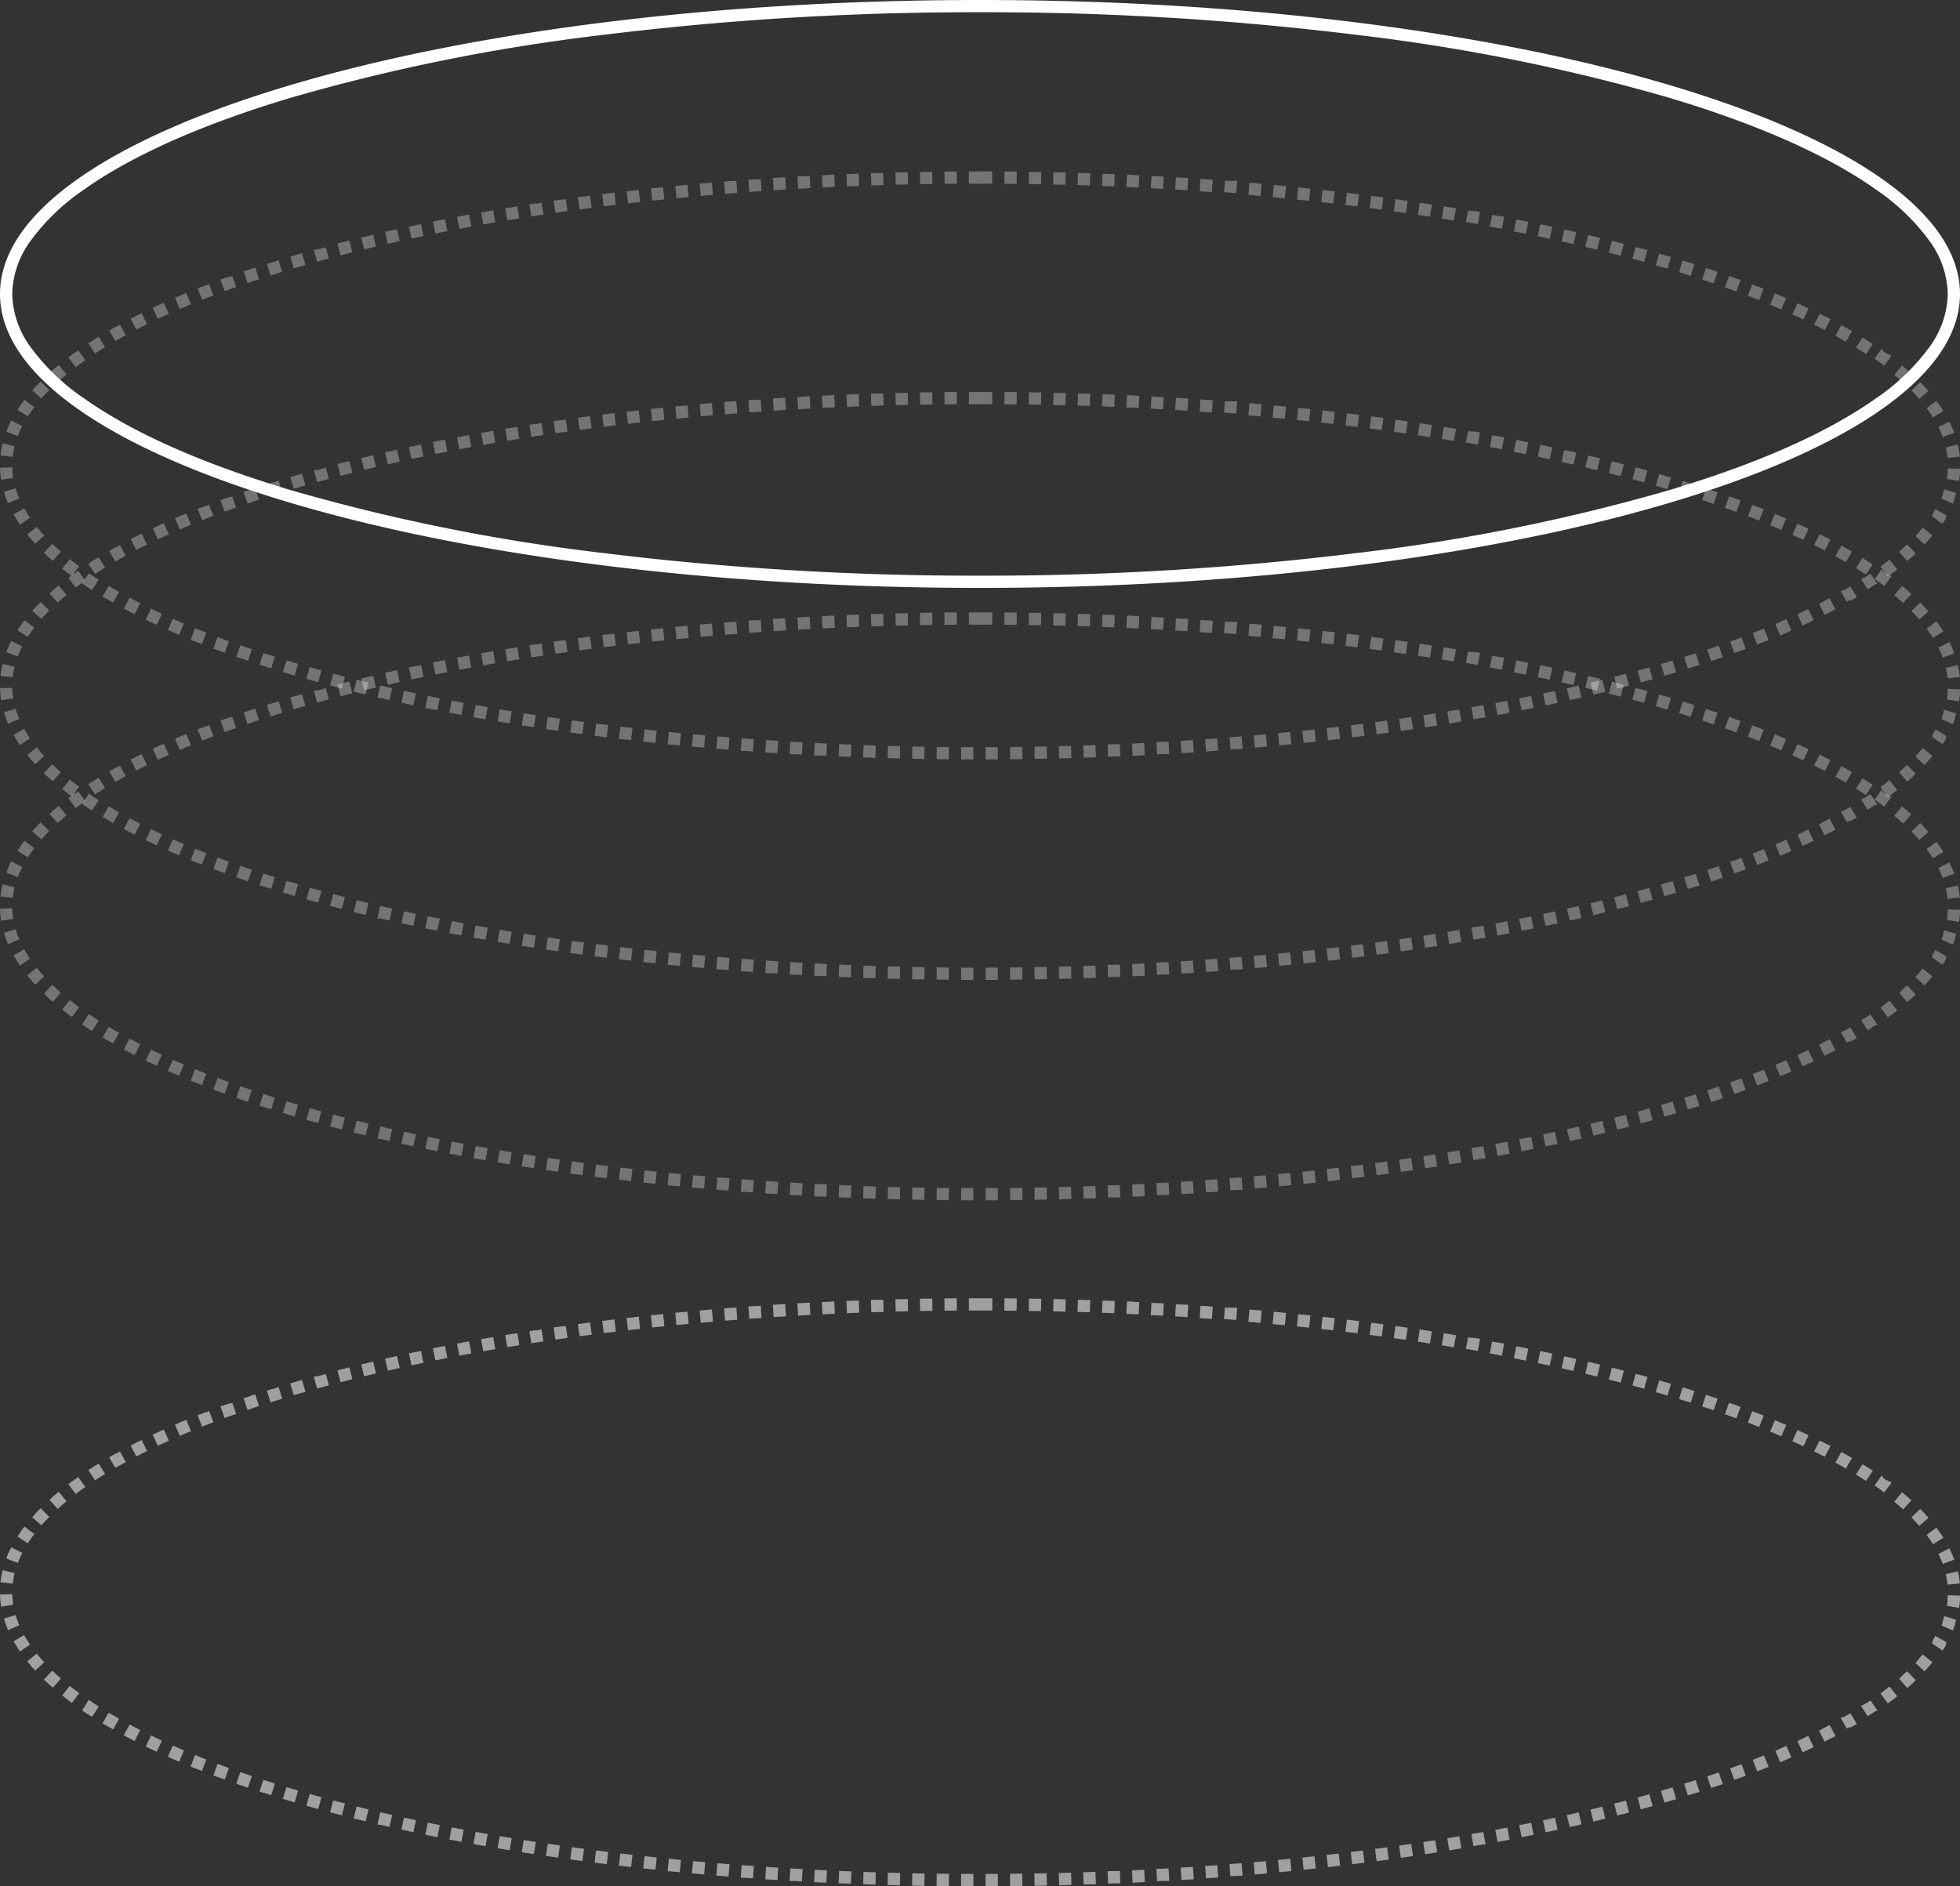
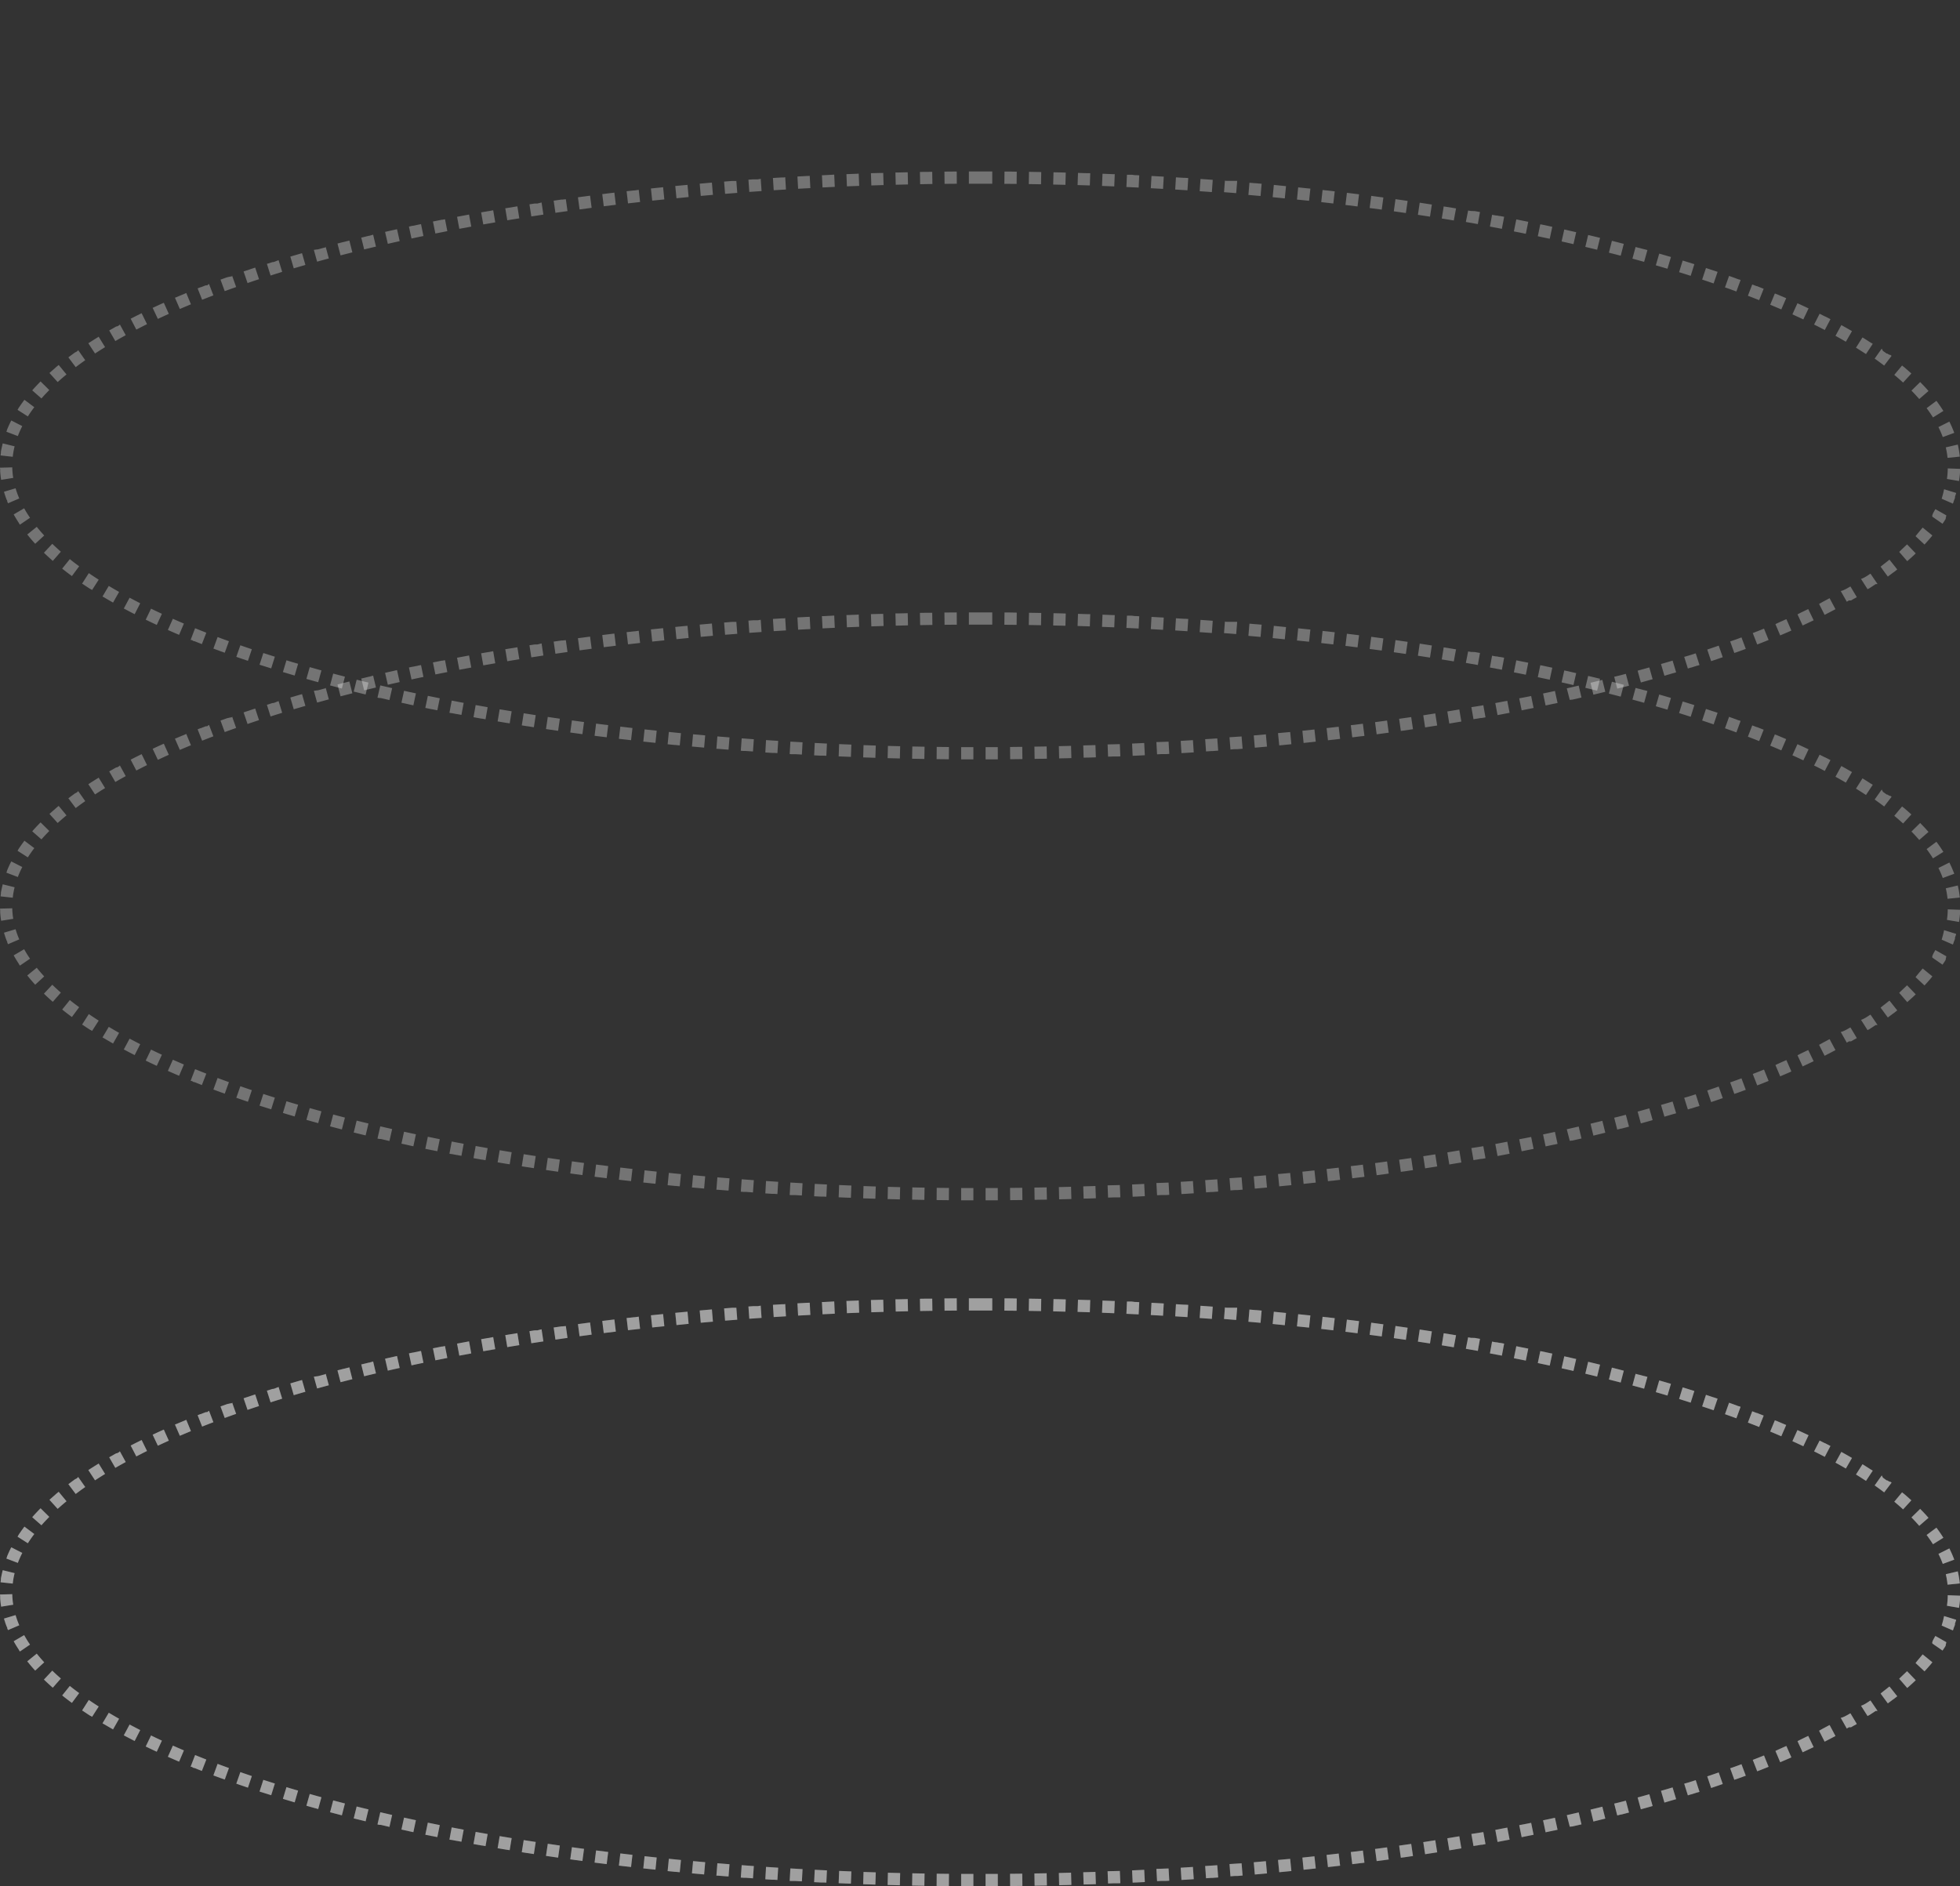
<svg xmlns="http://www.w3.org/2000/svg" width="160" height="154">
  <rect width="100%" height="100%" fill="#333333" stroke="none" />
  <g fill="#fff">
-     <path d="M80 1a247.565 247.565 0 00-31.014 1.878 158.163 158.163 0 00-25.267 5.109c-7.243 2.173-12.913 4.692-16.853 7.486a17.609 17.609 0 00-4.414 4.253A7.569 7.569 0 001 24a7.569 7.569 0 001.451 4.273 17.609 17.609 0 004.414 4.253c3.94 2.795 9.611 5.314 16.853 7.486a158.163 158.163 0 0025.267 5.109A247.565 247.565 0 0080 47a247.565 247.565 0 0031.014-1.878 158.163 158.163 0 0025.267-5.109c7.243-2.173 12.913-4.692 16.853-7.486a17.609 17.609 0 004.414-4.253A7.569 7.569 0 00159 24a7.569 7.569 0 00-1.451-4.273 17.609 17.609 0 00-4.414-4.253c-3.94-2.795-9.611-5.314-16.853-7.486a158.163 158.163 0 00-25.267-5.109A247.565 247.565 0 0080 1m0-1c44.183 0 80 10.745 80 24s-35.817 24-80 24S0 37.255 0 24 35.817 0 80 0z" />
-     <path d="M80 32h1v1h-1v-1zm2 .007h.44l.56.01-.011 1-1-.009zm2 .022l1 .017-.018 1-1-.017zm2 .037l.368.008h.053l.579.017-.026 1-1-.024zm2 .052l.751.023H89l-.034 1-1-.032zm2 .067l.866.034h.135l-.041 1-1-.039zm2 .082h.402l.246.033h.107l.245.015-.049 1-1-.047.045-1zm2 .1l1 .055-.057 1-1-.055zm2 .114l.647.04h.11l.243.016-.065 1-1-.063.061-1zm2 .13l1 .071-.073 1-.995-.071zm2 .146l.154.012h.841l-.081 1-.994-.079.077-1zm1.994.162l.458.04h.044l.495.044-.089 1-.992-.087.085-1zm1.992.179l.995.1-.1 1-.991-.1zm1.991.2l.821.086h.02l.152.016-.107.994-.989-.1.1-.995zm1.989.213l.294.033h.022l.676.078-.116.993-.987-.113.111-.994zm1.987.231l.991.122-.125.992-.987-.122.12-.993zm1.984.25l.1.013.891.119-.134.991-.986-.131.13-.992zm1.981.269l.212.03.779.112-.144.99-.986-.141zm1.978.288l.991.152-.154.988-.986-.151zm1.977.309l.634.1.353.059-.183.983-.982-.161.159-.987zm1.974.33l.245.042h.153l.03.005h.112l.428.076-.176.984-.978-.172zm1.969.351l.3.055h.064l.244.046h.047l.317.06-.187.982-.976-.183.181-.983zm1.964.374q.491.1.977.195l-.2.98q-.485-.1-.975-.195zm1.958.4l.058.012h.023l.779.166.121.026-.211.977q-.485-.1-.974-.207zm1.957.423l.974.221-.224.975c-.319-.073-.644-.147-.967-.219l.218-.976zm1.95.449q.489.116.971.234l-.238.971c-.318-.078-.642-.156-.964-.233zm1.94.476c.325.082.65.166.97.25l-.253.967a148.79 148.79 0 00-.963-.248l.245-.969zm1.936.506l.281.076h.024l.384.105h.023l.25.069-.269.963c-.314-.088-.635-.176-.954-.262l.261-.965zm1.927.538c.269.077.533.155.8.233l.02.006h.006l.024.007.02.006.087.026-.286.958c-.313-.093-.633-.187-.951-.279zm1.915.571l.077.024h.017l.8.251h.005l.018.006.017.005.018.006-.3.953c-.311-.1-.629-.2-.946-.3l.295-.956zm1.908.609l.6.2h.005l.024.008.015.005h.01l.023.008.264.09-.324.946c-.308-.105-.623-.211-.937-.315l.314-.949zm1.89.647l.282.1.056.02.056.02.266.1.054.02.049.018h.023l.024.009h.007l.113.041-.346.938a76.517 76.517 0 00-.93-.336l.335-.942zm1.879.693l.349.135h.03l.342.134.013.005.2.078-.37.929c-.3-.12-.61-.241-.919-.359zm1.857.74l.081.034.015.006.016.007h.015q.383.16.757.321l.012.005.019.008-.4.918c-.3-.128-.6-.257-.906-.384l.383-.924zm1.833.794q.462.209.909.42l-.428.9a53.662 53.662 0 00-.893-.413zm1.81.857l.434.218h.017l.434.224-.463.886c-.284-.148-.578-.3-.874-.445zm1.773.926q.444.245.87.493l-.5.864c-.275-.16-.561-.322-.849-.481zm1.728 1.007q.351.217.688.436l.011.007.009.006h.011l.01.006.107.07-.551.835c-.264-.174-.539-.35-.818-.522zm1.668 1.1l.188.134.011.008.01.007.01.007.01.007.056.041.008.006.008.006.007.005h.057l.007.005.008.006.007.005.008.006.007.005.008.006.007.005h.005l.007.005.007.006.008.006h.013l.007.005h.005l.008.006.024.018.008.006.008.006.007.005h.057l.007.005h.017l.014.011.01.007.008.006.008.006.008.006.008.006.008.006.008.006.009.007.021.016-.607.795c-.249-.19-.51-.382-.776-.57l.578-.816zm1.586 1.214l.056.047.008.007.007.006.006.005h.011l.011.009.009.008.009.008.01.008q.314.266.608.535l-.675.738a19.86 19.86 0 00-.72-.627l.639-.769zm1.476 1.353c.136.139.267.277.4.417l.007.008.022.024.006.006.005.006.006.007.006.007.006.007.006.007.008.009.01.011.008.009.008.009.02.022.009.01.131.149-.756.655c-.2-.229-.413-.461-.636-.688l.714-.7zm1.305 1.511q.307.41.567.825l-.848.53a11.005 11.005 0 00-.52-.757zm1.056 1.695a9.1 9.1 0 01.4.918l-.938.346a8.139 8.139 0 00-.355-.817zm.687 1.874a7.539 7.539 0 01.164.986l-1 .1a6.6 6.6 0 00-.143-.855l.973-.229zm-.8 1.948l1 .037a7.425 7.425 0 01-.1.994l-.985-.171a6.457 6.457 0 00.066-.868zm-.294 1.707l.956.295v.03l-.006.019v.007q-.041.128-.085.256v.098l-.01.028q-.048.127-.1.254v.008l-.007.018v.025l-.056.13-.915-.4a7.663 7.663 0 00.198-.776zm-.714 1.629l.869.494v.046l-.01.017v.007l-.005.009v.031l-.005.009v.015l-.005.009v.008l-.005.009v.016l-.005.008v.006l-.01.016v.068l-.006.009v.01l-.007.011v.006l-.012.019q-.1.165-.217.329l-.013.018v.005l-.005.008-.822-.57c-.074-.107.089-.366.234-.621zm-1.041 1.507l.776.631-.073.088-.005.006v.005l-.008.01-.007.009-.009.01q-.257.308-.541.613l-.732-.681c.178-.228.385-.465.576-.7zm-1.275 1.375l.692.722q-.11.106-.223.211l-.01.009-.01.01-.022.02-.008.008-.008.007-.008.007-.011.01-.009.009-.008.007-.007.006-.007.006-.011.01-.01.009-.008.007-.008.007-.01.009-.023.021-.01.009-.011.01q-.134.121-.273.241l-.655-.755c.176-.181.412-.396.634-.609zm-1.438 1.25l.622.783-.242.19-.011.008-.01.008-.01.008-.01.008-.012.009-.007.005h-.011l-.007.006-.008.006-.009.007-.009.007c-.14.106-.281.212-.425.318l-.591-.807c.214-.175.471-.368.716-.568zm-1.555 1.14l.563.827h-.007l-.008.005-.007.005h-.118l-.007.005h-.005l-.008.005-.009.006-.009.006-.01.007-.011.007c-.161.107-.322.213-.488.32h-.019l-.01.006-.093.059-.537-.844c.226-.066.498-.245.759-.423zm-1.638 1.044l.513.858-.154.092-.012.007-.009.006h-.015l-.009.005-.01.006-.2.117-.012.007-.011.006-.01.006-.01.006-.009.005-.009.005h-.166l-.009.005-.011.006-.164.093-.492-.871c.219-.04.502-.205.776-.368zm-1.7.96l.471.882q-.435.232-.886.462l-.453-.892c.272-.159.564-.308.846-.461zm-1.746.887l.435.9-.135.065-.013.006-.01.005q-.366.175-.741.349l-.419-.908c.273-.146.572-.287.865-.427zm-1.783.824l.4.915-.1.046-.012.005c-.265.116-.53.231-.8.345l-.39-.921c.28-.138.584-.269.88-.4zm-1.835.758l.376.927q-.33.134-.666.267l-.264.1-.363-.932c.305-.117.617-.24.917-.362zm-1.838.717l.351.936-.133.05-.017.006-.021.008h-.005l-.025.009-.582.214h-.018l-.134.049-.34-.941c.306-.102.618-.217.921-.331zm-1.858.671l.329.944c-.312.109-.63.217-.948.324l-.318-.948c.311-.104.627-.212.933-.319zm-1.877.631l.308.951-.159.051h-.023l-.469.15-.026.008h-.023l-.25.079-.3-.954c.315-.083.63-.184.94-.285zm-1.889.592l.29.957-.177.054h-.005l-.018.006h-.013l-.743.22-.281-.96c.309-.087.632-.182.945-.277zm-1.9.557l.272.962h-.005q-.475.135-.957.267l-.264-.964c.316-.086.635-.176.95-.265zm-1.914.525l.256.967-.541.142-.058.015-.024.006h-.036l-.02.005-.022.006h-.007l-.252.065-.249-.969c.31-.069.629-.155.948-.237zm-1.92.493l.241.97q-.483.12-.973.238l-.234-.972.962-.236zm-1.931.466l.227.974-.654.151-.093.021h-.042l-.042.009h-.046l-.077.017-.246-.949.968-.223zm-1.939.439l.214.977-.288.063h-.02l-.668.143-.208-.978q.483-.1.965-.206zm-1.942.412l.2.979h-.035l-.056.012-.026.005-.858.173-.2-.981q.483-.088.97-.188zm-1.949.388l.19.982-.984.187-.184-.983q.487-.092.973-.186zm-1.955.366l.178.984-.289.052h-.08l-.362.064h-.028l-.222.039-.173-.985zm-1.961.343l.167.986-.984.164-.162-.987zm-1.962.322l.157.988-.886.138-.1.016-.151-.988zm-1.966.3l.146.989-.785.115h-.022l-.183.026-.141-.99zm-1.97.281l.137.991-.278.038-.043.006-.665.089-.132-.991zm-1.973.262l.127.992-.245.031h-.025l-.724.09-.122-.992zm-1.976.244l.118.993-.612.072h-.02l-.361.041-.113-.994zm-1.979.225l.109.994-.993.106-.1-.995zm-1.981.208l.1.995-.951.094h-.042l-.1-1zm-1.983.19l.091 1-.994.089-.087-1zm-1.983.173l.083 1-.433.036h-.225l-.333.027-.079-1zm-1.985.157l.075 1-.458.034h-.1l-.434.031-.071-1zm-1.987.141l.067 1-.765.05h-.054l-.184.012-.063-1zm-1.988.125l.059 1-.272.016H94.8l-.346.019-.055-1zm-1.989.109l.051 1-.763.038h-.046l-.186.009-.047-1zm-1.99.093l.043 1-.182.008h-.384l-.245.01h-.054l-.138.005-.039-1zm-1.991.078l.035 1-.622.021h-.157l-.22.007-.032-1zm-1.991.063l.028 1-.554.015h-.052l-.394.01-.024-1zm-1.992.048l.02 1-.347.007h-.156l-.5.009-.016-1zm-1.992.033l.013 1-1 .011-.009-1zM81.451 79l.005 1h-1v-1zm-2.991 0h1v1h-1zm-1.993-.019l1 .011-.009 1-1-.011zm-1.992-.034l1 .019-.017 1-1-.019zm-1.992-.047l1 .026-.024 1-1-.026zm-1.991-.063l1 .034-.032 1-.659-.022h-.038l-.3-.011zm-1.992-.084l1 .041-.039 1-.137-.005h-.055l-.807-.034zm-1.99-.094l.995.049-.047 1-.247-.012h-.232l-.519-.026zm-1.989-.11l.994.057-.055 1-.528-.03h-.326l-.143-.008zm-1.988-.125l.993.065-.063 1-.248-.016h-.18l-.56-.037zm-1.987-.141l.992.073-.071 1-.587-.043h-.184l-.223-.017zm-1.985-.158l.991.081-.079 1-.092-.007h-.041l-.737-.06h-.122zm-1.984-.174l.99.089-.088 1-.994-.089zM54.6 77.76l.99.1-.1 1-.156-.015-.185-.018H55.1l-.6-.06zm-1.981-.209l.989.106-.1.994-.956-.1h-.038zm-1.979-.226l.989.115-.114.994-.488-.056h-.017l-.489-.058zm-1.98-.245l.989.125-.123.992-.464-.058h-.014l-.512-.065zm-1.973-.263l.989.134-.132.991-.993-.135zm-1.97-.282l.985.144-.142.99-.99-.144zm-1.966-.3l.982.153-.152.988-.533-.083h-.023l-.431-.068zm-1.961-.325l.979.164-.162.987-.161-.027h-.024l-.8-.134zm-1.96-.344l.979.175-.173.985-.277-.049h-.039l-.667-.12zm-1.956-.366l.978.186-.184.983-.35-.066h-.025l-.424-.081h-.045l-.136-.026zm-1.949-.389l.975.2-.2.981-.429-.086h-.024l-.527-.108zm-1.941-.411q.481.106.968.21l-.208.978-.366-.078-.028-.01-.562-.122h-.019zm-1.939-.44c.319.075.645.15.967.223l-.221.975h-.007L31.122 75h-.005l-.023-.005h-.007l-.022-.005h-.1l-.027-.006h-.007l-.022-.005H30.9l-.026-.006-.06-.014zm-1.93-.467c.319.08.644.159.966.237l-.235.972q-.459-.111-.912-.224l-.026-.006h-.035zm-1.915-.498c.316.084.638.168.958.251l-.25.968-.251-.065-.021-.005-.692-.182zm-1.915-.526c.314.089.636.179.955.267l-.265.964q-.485-.133-.963-.269zm-1.9-.558c.313.1.633.191.951.284l-.282.96c-.323-.095-.642-.19-.96-.287zm-1.889-.594c.31.1.627.2.942.3l-.3.954c-.319-.1-.638-.2-.952-.3zm-1.875-.632c.308.108.623.216.938.322l-.319.948-.7-.239h-.019L19.5 71.7h-.006l-.028-.01-.176-.061zm-1.858-.674c.3.114.615.229.926.342l-.341.94-.234-.085-.024-.009h-.009l-.015-.006-.014-.005h-.005l-.609-.226-.018-.007zm-1.836-.719c.3.122.608.245.916.366l-.364.931q-.306-.12-.607-.241h-.048l-.034-.014-.017-.007-.016-.006-.057-.041-.016-.007-.035-.014-.016-.006h-.035l-.015-.006h-.024zm-1.815-.771c.3.131.6.263.9.392l-.391.92q-.362-.154-.717-.31l-.2-.089zm-1.782-.827c.289.14.588.282.887.421l-.421.907-.324-.152-.012-.006-.012-.005a57.02 57.02 0 01-.553-.265zm-1.75-.894c.282.151.573.3.867.454l-.454.891q-.451-.23-.886-.463zm-1.7-.963c.273.164.556.329.842.491l-.493.87a37.336 37.336 0 01-.752-.437l-.009-.005h-.01l-.01-.006-.08-.05zm-1.631-1.043c.26.178.532.358.808.535l-.539.842-.105-.071h-.027q-.3-.194-.588-.39l-.012-.008-.011-.007-.009-.006-.008-.006h-.012l-.008-.005-.012-.008-.025-.017zM5.7 63.649c.244.2.5.392.763.585l-.593.8q-.411-.3-.794-.609zM4.268 62.4c.221.214.455.429.7.642l-.658.753q-.371-.325-.712-.654l-.006-.006-.006-.006zM3 61.013c.189.236.394.474.61.708l-.736.677-.009-.01-.008-.008-.007-.007-.005-.006-.006-.007q-.248-.272-.475-.547l-.021-.025v-.011l-.007-.009-.036-.033-.009-.011-.067-.083zM1.972 59.5c.143.257.3.517.48.774l-.826.564-.071-.105-.011-.017v-.006l-.005-.008v-.007q-.228-.345-.422-.694zm-.7-1.633a7.573 7.573 0 00.3.83l-.919.394q-.033-.076-.064-.153v-.044l-.007-.018v-.015L.54 58.8v-.009l-.011-.028q-.056-.146-.106-.292v-.009l-.009-.028a7.76 7.76 0 01-.09-.284zM1 56.158a6.441 6.441 0 00.08.861l-.987.159q-.056-.348-.079-.7v-.215H0v-.078zM.222 54.2l.971.24a6.638 6.638 0 00-.153.855l-.994-.111c.008-.076.018-.151.029-.227v-.084q.063-.337.147-.673zm.706-1.866l.891.455a8.24 8.24 0 00-.363.815l-.936-.356.047-.121V53.1q.152-.377.343-.75zM2 50.646l.8.6c-.19.25-.367.5-.526.754l-.843-.537.058-.09v-.017l.006-.008.006-.009q.226-.343.483-.682zm1.314-1.5l.71.7c-.225.227-.441.458-.641.686l-.752-.659.076-.087.006-.007.005-.006.006-.006.005-.006.007-.008.007-.008.009-.01.02-.023.01-.011q.26-.285.53-.557zM4.793 47.8l.636.771c-.249.206-.492.415-.721.623l-.672-.741.114-.1.046-.041.011-.01.01-.009.034-.03.01-.008.009-.008.01-.009.023-.02.011-.01.01-.008.009-.008.01-.009.023-.02.01-.009.009-.007.008-.007.01-.009.023-.02.009-.008.008-.007.009-.007.009-.008.011-.01.011-.009.008-.007.056-.055.007-.006.007-.006.01-.009.008-.006.008-.006.008-.007.009-.007.166-.138zm1.59-1.21l.575.818c-.267.188-.528.379-.778.568l-.6-.8q.268-.2.549-.405l.01-.007.009-.006.007-.005h.035l.007-.005.057-.041.011-.008.01-.007.01-.007.011-.007.011-.008zm1.671-1.1l.524.852c-.279.172-.555.347-.82.52l-.548-.836q.412-.267.845-.533zm1.73-1l.48.877c-.288.158-.575.319-.85.479l-.5-.865.3-.169.013-.007.011-.006.01-.006.01-.006.01-.006.01-.006.01-.006.011-.006.01-.006.009-.005.009-.005.011-.006.121-.068.011-.006.011-.006.01-.006.01-.005h.059l.011-.006.013-.007.143-.079zm1.775-.923l.443.9c-.3.146-.59.3-.874.443l-.461-.887q.246-.128.5-.255l.012-.006.381-.19zm1.811-.854l.411.912c-.3.136-.6.274-.894.412l-.426-.9.112-.053c.263-.123.528-.245.8-.366zm1.835-.792l.382.924c-.3.126-.61.255-.906.382l-.4-.918.085-.036.012-.005h.014c.2-.086.4-.171.606-.256h.01zm1.858-.738l.357.934a68.01 68.01 0 00-.919.358l-.369-.929.232-.092h.027l.346-.135.014-.005.038-.015h.048l.016-.006h.031l.013-.005.017-.006h.046l.04-.074h.037zm1.88-.691l.334.943a98.7 98.7 0 00-.932.336L18 40.832l.41-.149.056-.02h.005l.052-.019h.007l.025-.009h.006l.019-.007h.009l.023-.008h.011l.014-.005h.012l.021-.007h.025l.02-.007.014-.005.014-.005h.009l.025-.009h.036l.021-.008h.026l.017-.006h.011l.02-.007h.01l.022-.008zm1.889-.645l.313.95c-.314.1-.629.209-.937.314l-.323-.946.2-.069.02-.007.019-.007h.009c.229-.077.458-.154.69-.23zm1.909-.607l.294.956c-.317.1-.636.2-.947.3l-.3-.953.368-.116.059-.019h.007l.033-.01h.056l.016-.005.018-.005h.009l.025-.008.028-.009zm1.914-.569l.276.961c-.318.091-.638.185-.951.278l-.28-.96.537-.158.059-.017zm1.928-.536l.26.966c-.319.086-.641.174-.956.262l-.267-.963h.034l.024-.007h.005l.022-.006h.037l.025-.007.021-.006h.038l.025-.007h.051l.028-.008h.031l.616-.167zm1.936-.5l.245.97c-.322.081-.645.164-.963.247l-.252-.968.508-.131h.019l.44-.112zm1.941-.475l.231.973c-.322.076-.646.154-.964.232l-.238-.971h.04l.6-.146h.025zm1.95-.448l.217.976c-.323.072-.649.145-.968.219l-.224-.975.314-.072.66-.148zm1.957-.422l.2.979q-.49.1-.974.207l-.211-.978.288-.062h.03l.025-.005.519-.11.026-.005h.02l.076-.016zm1.958-.4l.192.981q-.49.1-.975.194l-.2-.98.723-.145h.056l.2-.039zm1.965-.373l.181.984-.975.182-.186-.983zm1.97-.35l.17.986-.979.171-.175-.985.588-.1h.027zm1.974-.329l.159.987-.983.161-.164-.986h.045l.943-.154zm1.976-.307l.149.989-.985.151-.154-.988.43-.066h.217zm1.978-.287l.139.99-.986.141-.144-.99.633-.091h.108l.12-.017h.054l.074-.01zm1.981-.268l.129.992-.986.131-.134-.991zm1.984-.249l.12.993-.986.121-.124-.992.765-.095h.016zm1.989-.227l.111.994-.987.112-.115-.993.209-.024h.02l.369-.042h.053zm1.989-.213l.1.995-.989.1-.106-.994zm1.991-.2l.093 1-.991.1-.1-1 .711-.069h.024l.26-.025zm1.992-.178l.085 1-.993.087-.089-1 .747-.066.25-.021zm1.994-.161l.077 1-.994.078-.081-1 .65-.052h.345zM62.1 32.6l.068 1-1 .07-.072-1 .372-.027h.394zm2-.129l.06 1-1 .062-.064-1 .713-.045h.167zm2-.113l.052 1-1 .054-.056-1 .204-.012.6-.033h.037l.163-.006zm2-.1l.045 1-1 .047-.049-1h.129zm2-.082l.037 1-1 .039-.041-1h.1l.671-.026h.048zm2-.066l.029 1-1 .031-.033-1 .804-.02h.189zm2-.051l.022 1-1 .024-.026-1h.218l.684-.016h.1zm2-.036l.014 1-1 .016-.018-1 .34-.006h.1l.423-.003h.131zm2-.021l.007 1-1 .009-.011-1 .935-.008h.066zM80 32v1h-.908v-1H80z" opacity=".317" />
    <path d="M80 14h1v1h-1v-1zm2 .007h.44l.56.01-.011 1-1-.009zm2 .022l1 .017-.018 1-1-.017zm2 .037l.368.008h.053l.579.017-.026 1-1-.024zm2 .052l.751.023H89l-.034 1-1-.032zm2 .067l.866.034h.135l-.041 1-1-.039zm2 .082h.402l.246.033h.107l.245.015-.049 1-1-.047.045-1zm2 .1l1 .055-.057 1-1-.055zm2 .114l.647.04h.11l.243.016-.065 1-1-.063.061-1zm2 .13l1 .071-.073 1-.995-.071zm2 .146l.154.012h.841l-.081 1-.994-.079.077-1zm1.994.162l.458.04h.044l.495.044-.089 1-.992-.087.085-1zm1.992.179l.995.1-.1 1-.991-.1zm1.991.2l.821.086h.02l.152.016-.107.994-.989-.1.1-.995zm1.989.213l.294.033h.022l.676.078-.116.993-.987-.113.111-.994zm1.987.231l.991.122-.125.992-.987-.122.12-.993zm1.984.25l.1.013.891.119-.134.991-.986-.131.13-.992zm1.981.269l.212.03.779.112-.144.99-.986-.141zm1.978.288l.991.152-.154.988-.986-.151zm1.977.309l.634.1.353.059-.183.983-.982-.161.159-.987zm1.974.33l.245.042h.153l.03.005h.112l.428.076-.176.984-.978-.172zm1.969.351l.3.055h.064l.244.046h.047l.317.06-.187.982-.976-.183.181-.983zm1.964.374q.491.1.977.195l-.2.98q-.485-.1-.975-.195zm1.958.4l.058.012h.023l.779.166.121.026-.211.977q-.485-.1-.974-.207zm1.957.423l.974.221-.224.975c-.319-.073-.644-.147-.967-.219l.218-.976zm1.95.449q.489.116.971.234l-.238.971c-.318-.078-.642-.156-.964-.233zm1.94.476c.325.082.65.166.97.25l-.253.967a148.79 148.79 0 00-.963-.248l.245-.969zm1.936.506l.281.076h.024l.384.105h.023l.25.069-.269.963c-.314-.088-.635-.176-.954-.262l.261-.965zm1.927.538c.269.077.533.155.8.233l.02.006h.006l.024.007.02.006.087.026-.286.958c-.313-.093-.633-.187-.951-.279zm1.915.571l.077.024h.017l.8.251h.005l.018.006.017.005.018.006-.3.953c-.311-.1-.629-.2-.946-.3l.295-.956zm1.908.609l.6.2h.005l.024.008.015.005h.01l.023.008.264.09-.324.946c-.308-.105-.623-.211-.937-.315l.314-.949zm1.89.647l.282.1.056.02.056.02.266.1.054.02.049.018h.023l.024.009h.007l.113.041-.346.938a76.517 76.517 0 00-.93-.336l.335-.942zm1.879.693l.349.135h.03l.342.134.013.005.2.078-.37.929c-.3-.12-.61-.241-.919-.359zm1.857.74l.081.034.015.006.016.007h.015q.383.16.757.321l.012.005.019.008-.4.918c-.3-.128-.6-.257-.906-.384l.383-.924zm1.833.794q.462.209.909.42l-.428.9a53.662 53.662 0 00-.893-.413zm1.81.857l.434.218h.017l.434.224-.463.886c-.284-.148-.578-.3-.874-.445zm1.773.926q.444.245.87.493l-.5.864c-.275-.16-.561-.322-.849-.481zm1.728 1.007q.351.217.688.436l.011.007.009.006h.011l.01.006.107.07-.551.835c-.264-.174-.539-.35-.818-.522zm1.668 1.1l.188.134.011.008.01.007.01.007.01.007.056.041.008.006.008.006.007.005h.057l.007.005.008.006.007.005.008.006.007.005.008.006.007.005h.005l.007.005.007.006.008.006h.013l.007.005h.005l.008.006.024.018.008.006.008.006.007.005h.057l.007.005h.017l.014.011.01.007.008.006.008.006.008.006.008.006.008.006.008.006.009.007.021.016-.607.795c-.249-.19-.51-.382-.776-.57l.578-.816zm1.586 1.214l.056.047.008.007.007.006.006.005h.011l.011.009.009.008.009.008.01.008q.314.266.608.535l-.675.738a19.86 19.86 0 00-.72-.627l.639-.769zm1.476 1.353c.136.139.267.277.4.417l.007.008.022.024.006.006.005.006.006.007.006.007.006.007.006.007.008.009.01.011.008.009.008.009.02.022.009.01.131.149-.756.655c-.2-.229-.413-.461-.636-.688l.714-.7zm1.305 1.511q.307.41.567.825l-.848.53a11.005 11.005 0 00-.52-.757zm1.056 1.695a9.1 9.1 0 01.4.918l-.938.346a8.139 8.139 0 00-.355-.817zm.687 1.874a7.539 7.539 0 01.164.986l-1 .1a6.6 6.6 0 00-.143-.855l.973-.229zm-.8 1.948l1 .037a7.425 7.425 0 01-.1.994l-.985-.171a6.457 6.457 0 00.066-.868zm-.294 1.707l.956.295v.03l-.006.019v.007q-.041.128-.085.256v.098l-.01.028q-.048.127-.1.254v.008l-.007.018v.025l-.056.13-.915-.4a7.663 7.663 0 00.198-.776zm-.714 1.629l.869.494v.046l-.01.017v.007l-.005.009v.031l-.005.009v.015l-.005.009v.008l-.005.009v.016l-.005.008v.006l-.01.016v.068l-.006.009v.01l-.007.011v.006l-.012.019q-.1.165-.217.329l-.013.018v.005l-.005.008-.822-.57c-.074-.107.089-.366.234-.621zm-1.041 1.507l.776.631-.073.088-.005.006v.005l-.008.01-.007.009-.009.01q-.257.308-.541.613l-.732-.681c.178-.228.385-.465.576-.7zm-1.275 1.375l.692.722q-.11.106-.223.211l-.01.009-.01.01-.022.02-.008.008-.008.007-.008.007-.011.01-.009.009-.008.007-.007.006-.007.006-.011.01-.01.009-.008.007-.008.007-.01.009-.023.021-.01.009-.011.01q-.134.121-.273.241l-.655-.755c.176-.181.412-.396.634-.609zm-1.438 1.25l.622.783-.242.19-.011.008-.01.008-.01.008-.01.008-.012.009-.007.005h-.011l-.007.006-.008.006-.009.007-.009.007c-.14.106-.281.212-.425.318l-.591-.807c.214-.175.471-.368.716-.568zm-1.555 1.14l.563.827h-.007l-.008.005-.007.005h-.118l-.007.005h-.005l-.008.005-.009.006-.009.006-.01.007-.011.007c-.161.107-.322.213-.488.32h-.019l-.01.006-.093.059-.537-.844c.226-.066.498-.245.759-.423zm-1.638 1.044l.513.858-.154.092-.012.007-.009.006h-.015l-.009.005-.01.006-.2.117-.012.007-.011.006-.01.006-.01.006-.009.005-.009.005h-.166l-.009.005-.011.006-.164.093-.492-.871c.219-.04.502-.205.776-.368zm-1.7.96l.471.882q-.435.232-.886.462l-.453-.892c.272-.159.564-.308.846-.461zm-1.746.887l.435.9-.135.065-.013.006-.01.005q-.366.175-.741.349l-.419-.908c.273-.146.572-.287.865-.427zm-1.783.824l.4.915-.1.046-.012.005c-.265.116-.53.231-.8.345l-.39-.921c.28-.138.584-.269.88-.4zm-1.835.758l.376.927q-.33.134-.666.267l-.264.1-.363-.932c.305-.117.617-.24.917-.362zm-1.838.717l.351.936-.133.05-.017.006-.021.008h-.005l-.025.009-.582.214h-.018l-.134.049-.34-.941c.306-.102.618-.217.921-.331zm-1.858.671l.329.944c-.312.109-.63.217-.948.324l-.318-.948c.311-.104.627-.212.933-.319zm-1.877.631l.308.951-.159.051h-.023l-.469.15-.026.008h-.023l-.25.079-.3-.954c.315-.083.63-.184.94-.285zm-1.889.592l.29.957-.177.054h-.005l-.018.006h-.013l-.743.22-.281-.96c.309-.087.632-.182.945-.277zm-1.9.557l.272.962h-.005q-.475.135-.957.267l-.264-.964c.316-.086.635-.176.95-.265zm-1.914.525l.256.967-.541.142-.058.015-.024.006h-.036l-.02.005-.022.006h-.007l-.252.065-.249-.969c.31-.069.629-.155.948-.237zm-1.92.493l.241.97q-.483.12-.973.238l-.234-.972.962-.236zm-1.931.466l.227.974-.654.151-.093.021h-.042l-.042.009h-.046l-.077.017-.246-.949.968-.223zm-1.939.439l.214.977-.288.063h-.02l-.668.143-.208-.978q.483-.1.965-.206zm-1.942.412l.2.979h-.035l-.056.012-.026.005-.858.173-.2-.981q.483-.088.97-.188zm-1.949.388l.19.982-.984.187-.184-.983q.487-.092.973-.186zm-1.955.366l.178.984-.289.052h-.08l-.362.064h-.028l-.222.039-.173-.985zm-1.961.343l.167.986-.984.164-.162-.987zm-1.962.322l.157.988-.886.138-.1.016-.151-.988zm-1.966.3l.146.989-.785.115h-.022l-.183.026-.141-.99zm-1.97.281l.137.991-.278.038-.043.006-.665.089-.132-.991zm-1.973.262l.127.992-.245.031h-.025l-.724.09-.122-.992zm-1.976.244l.118.993-.612.072h-.02l-.361.041-.113-.994zm-1.979.225l.109.994-.993.106-.1-.995zm-1.981.208l.1.995-.951.094h-.042l-.1-1zm-1.983.19l.091 1-.994.089-.087-1zm-1.983.173l.083 1-.433.036h-.225l-.333.027-.079-1zm-1.985.157l.075 1-.458.034h-.1l-.434.031-.071-1zm-1.987.141l.067 1-.765.05h-.054l-.184.012-.063-1zm-1.988.125l.059 1-.272.016H94.8l-.346.019-.055-1zm-1.989.109l.051 1-.763.038h-.046l-.186.009-.047-1zm-1.99.093l.043 1-.182.008h-.384l-.245.01h-.054l-.138.005-.039-1zm-1.991.078l.035 1-.622.021h-.157l-.22.007-.032-1zm-1.991.063l.028 1-.554.015h-.052l-.394.01-.024-1zm-1.992.048l.02 1-.347.007h-.156l-.5.009-.016-1zm-1.992.033l.013 1-1 .011-.009-1zM81.451 61l.005 1h-1v-1zm-2.991 0h1v1h-1zm-1.993-.019l1 .011-.009 1-1-.011zm-1.992-.034l1 .019-.017 1-1-.019zm-1.992-.047l1 .026-.024 1-1-.026zm-1.991-.063l1 .034-.032 1-.659-.022h-.038l-.3-.011zm-1.992-.084l1 .041-.039 1-.137-.005h-.055l-.807-.034zm-1.99-.094l.995.049-.047 1-.247-.012h-.232l-.519-.026zm-1.989-.11l.994.057-.055 1-.528-.03h-.326l-.143-.008zm-1.988-.125l.993.065-.063 1-.248-.016h-.18l-.56-.037zm-1.987-.141l.992.073-.071 1-.587-.043h-.184l-.223-.017zm-1.985-.158l.991.081-.079 1-.092-.007h-.041l-.737-.06h-.122zm-1.984-.174l.99.089-.088 1-.994-.089zM54.6 59.76l.99.1-.1 1-.156-.015-.185-.018H55.1l-.6-.06zm-1.981-.209l.989.106-.1.994-.956-.1h-.038zm-1.979-.226l.989.115-.114.994-.488-.056h-.017l-.489-.058zm-1.98-.245l.989.125-.123.992-.464-.058h-.014l-.512-.065zm-1.973-.263l.989.134-.132.991-.993-.135zm-1.97-.282l.985.144-.142.99-.99-.144zm-1.966-.3l.982.153-.152.988-.533-.083h-.023l-.431-.068zm-1.961-.325l.979.164-.162.987-.161-.027h-.024l-.8-.134zm-1.96-.344l.979.175-.173.985-.277-.049h-.039l-.667-.12zm-1.956-.366l.978.186-.184.983-.35-.066h-.025l-.424-.081h-.045l-.136-.026zm-1.949-.389l.975.2-.2.981-.429-.086h-.024l-.527-.108zm-1.941-.411q.481.106.968.21l-.208.978-.366-.078-.028-.01-.562-.122h-.019zm-1.939-.44c.319.075.645.15.967.223l-.221.975h-.007L31.122 57h-.005l-.023-.005h-.007l-.022-.005h-.1l-.027-.006h-.007l-.022-.005H30.9l-.026-.006-.06-.014zm-1.93-.467c.319.08.644.159.966.237l-.235.972q-.459-.111-.912-.224l-.026-.006h-.035zm-1.915-.498c.316.084.638.168.958.251l-.25.968-.251-.065-.021-.005-.692-.182zm-1.915-.526c.314.089.636.179.955.267l-.265.964q-.485-.133-.963-.269zm-1.9-.558c.313.1.633.191.951.284l-.282.96c-.323-.095-.642-.19-.96-.287zm-1.889-.594c.31.1.627.2.942.3l-.3.954c-.319-.1-.638-.2-.952-.3zm-1.875-.632c.308.108.623.216.938.322l-.319.948-.7-.239h-.019L19.5 53.7h-.006l-.028-.01-.176-.061zm-1.858-.674c.3.114.615.229.926.342l-.341.94-.234-.085-.024-.009h-.009l-.015-.006-.014-.005h-.005l-.609-.226-.018-.007zm-1.836-.719c.3.122.608.245.916.366l-.364.931q-.306-.12-.607-.241h-.048l-.034-.014-.017-.007-.016-.006-.057-.041-.016-.007-.035-.014-.016-.006h-.035l-.015-.006h-.024zm-1.815-.771c.3.131.6.263.9.392l-.391.92q-.362-.154-.717-.31l-.2-.089zm-1.782-.827c.289.14.588.282.887.421l-.421.907-.324-.152-.012-.006-.012-.005a57.02 57.02 0 01-.553-.265zm-1.75-.894c.282.151.573.3.867.454l-.454.891q-.451-.23-.886-.463zm-1.7-.963c.273.164.556.329.842.491l-.493.87a37.336 37.336 0 01-.752-.437l-.009-.005h-.01l-.01-.006-.08-.05zm-1.631-1.043c.26.178.532.358.808.535l-.539.842-.105-.071h-.027q-.3-.194-.588-.39l-.012-.008-.011-.007-.009-.006-.008-.006h-.012l-.008-.005-.012-.008-.025-.017zM5.7 45.649c.244.2.5.392.763.585l-.593.8q-.411-.3-.794-.609zM4.268 44.4c.221.214.455.429.7.642l-.658.753q-.371-.325-.712-.654l-.006-.006-.006-.006zM3 43.013c.189.236.394.474.61.708l-.736.677-.009-.01-.008-.008-.007-.007-.005-.006-.006-.007q-.248-.272-.475-.547l-.021-.025v-.011l-.007-.009-.036-.033-.009-.011-.067-.083zM1.972 41.5c.143.257.3.517.48.774l-.826.564-.071-.105-.011-.017v-.006l-.005-.008v-.007q-.228-.345-.422-.694zm-.7-1.633a7.573 7.573 0 00.3.83l-.919.394q-.033-.076-.064-.153v-.044l-.007-.018v-.015L.54 40.8v-.009l-.011-.028q-.056-.146-.106-.292v-.009l-.009-.028a7.76 7.76 0 01-.09-.284zM1 38.158a6.441 6.441 0 00.08.861l-.987.159q-.056-.348-.079-.7v-.215H0v-.078zM.222 36.2l.971.24a6.638 6.638 0 00-.153.855l-.994-.111c.008-.076.018-.151.029-.227v-.084q.063-.337.147-.673zm.706-1.866l.891.455a8.24 8.24 0 00-.363.815l-.936-.356.047-.121V35.1q.152-.377.343-.75zM2 32.646l.8.6c-.19.25-.367.5-.526.754l-.843-.537.058-.09v-.017l.006-.008.006-.009q.226-.343.483-.682zm1.314-1.5l.71.7c-.225.227-.441.458-.641.686l-.752-.659.076-.087.006-.007.005-.006.006-.006.005-.006.007-.008.007-.008.009-.01.02-.023.01-.011q.26-.285.53-.557zM4.793 29.8l.636.771c-.249.206-.492.415-.721.623l-.672-.741.114-.1.046-.041.011-.01.01-.009.034-.03.01-.008.009-.008.01-.009.023-.02.011-.01.01-.008.009-.008.01-.009.023-.02.01-.009.009-.007.008-.007.01-.009.023-.02.009-.008.008-.007.009-.007.009-.008.011-.01.011-.009.008-.007.056-.055.007-.006.007-.006.01-.009.008-.006.008-.006.008-.007.009-.007.166-.138zm1.59-1.21l.575.818c-.267.188-.528.379-.778.568l-.6-.8q.268-.2.549-.405l.01-.007.009-.006.007-.005h.035l.007-.005.057-.041.011-.008.01-.007.01-.007.011-.007.011-.008zm1.671-1.1l.524.852c-.279.172-.555.347-.82.52l-.548-.836q.412-.267.845-.533zm1.73-1l.48.877c-.288.158-.575.319-.85.479l-.5-.865.3-.169.013-.007.011-.006.01-.006.01-.006.01-.006.01-.006.01-.006.011-.006.01-.006.009-.005.009-.005.011-.006.121-.068.011-.006.011-.006.01-.006.01-.005h.059l.011-.006.013-.007.143-.079zm1.775-.923l.443.9c-.3.146-.59.3-.874.443l-.461-.887q.246-.128.5-.255l.012-.006.381-.19zm1.811-.854l.411.912c-.3.136-.6.274-.894.412l-.426-.9.112-.053c.263-.123.528-.245.8-.366zm1.835-.792l.382.924c-.3.126-.61.255-.906.382l-.4-.918.085-.036.012-.005h.014c.2-.086.4-.171.606-.256h.01zm1.858-.738l.357.934a68.01 68.01 0 00-.919.358l-.369-.929.232-.092h.027l.346-.135.014-.005.038-.015h.048l.016-.006h.031l.013-.005.017-.006h.046l.04-.074h.037zm1.88-.691l.334.943a98.7 98.7 0 00-.932.336L18 22.832l.41-.149.056-.02h.005l.052-.019h.007l.025-.009h.006l.019-.007h.009l.023-.008h.011l.014-.005h.012l.021-.007h.025l.02-.007.014-.005.014-.005h.009l.025-.009h.036l.021-.008h.026l.017-.006h.011l.02-.007h.01l.022-.008zm1.889-.645l.313.95c-.314.1-.629.209-.937.314l-.323-.946.2-.069.02-.007.019-.007h.009c.229-.077.458-.154.69-.23zm1.909-.607l.294.956c-.317.1-.636.2-.947.3l-.3-.953.368-.116.059-.019h.007l.033-.01h.056l.016-.005.018-.005h.009l.025-.008.028-.009zm1.914-.569l.276.961c-.318.091-.638.185-.951.278l-.28-.96.537-.158.059-.017zm1.928-.536l.26.966c-.319.086-.641.174-.956.262l-.267-.963h.034l.024-.007h.005l.022-.006h.037l.025-.007.021-.006h.038l.025-.007h.051l.028-.008h.031l.616-.167zm1.936-.5l.245.97c-.322.081-.645.164-.963.247l-.252-.968.508-.131h.019l.44-.112zm1.941-.475l.231.973c-.322.076-.646.154-.964.232l-.238-.971h.04l.6-.146h.025zm1.95-.448l.217.976c-.323.072-.649.145-.968.219l-.224-.975.314-.072.66-.148zm1.957-.422l.2.979q-.49.1-.974.207l-.211-.978.288-.062h.03l.025-.005.519-.11.026-.005h.02l.076-.016zm1.958-.4l.192.981q-.49.1-.975.194l-.2-.98.723-.145h.056l.2-.039zm1.965-.373l.181.984-.975.182-.186-.983zm1.97-.35l.17.986-.979.171-.175-.985.588-.1h.027zm1.974-.329l.159.987-.983.161-.164-.986h.045l.943-.154zm1.976-.307l.149.989-.985.151-.154-.988.43-.066h.217zm1.978-.287l.139.99-.986.141-.144-.99.633-.091h.108l.12-.017h.054l.074-.01zm1.981-.268l.129.992-.986.131-.134-.991zm1.984-.249l.12.993-.986.121-.124-.992.765-.095h.016zm1.989-.227l.111.994-.987.112-.115-.993.209-.024h.02l.369-.042h.053zm1.989-.213l.1.995-.989.1-.106-.994zm1.991-.2l.093 1-.991.1-.1-1 .711-.069h.024l.26-.025zm1.992-.178l.085 1-.993.087-.089-1 .747-.066.25-.021zm1.994-.161l.077 1-.994.078-.081-1 .65-.052h.345zM62.1 14.6l.068 1-1 .07-.072-1 .372-.027h.394zm2-.129l.06 1-1 .062-.064-1 .713-.045h.167zm2-.113l.052 1-1 .054-.056-1 .204-.012.6-.033h.037l.163-.006zm2-.1l.045 1-1 .047-.049-1h.129zm2-.082l.037 1-1 .039-.041-1h.1l.671-.026h.048zm2-.066l.029 1-1 .031-.033-1 .804-.02h.189zm2-.051l.022 1-1 .024-.026-1h.218l.684-.016h.1zm2-.036l.014 1-1 .016-.018-1 .34-.006h.1l.423-.003h.131zm2-.021l.007 1-1 .009-.011-1 .935-.008h.066zM80 14v1h-.908v-1H80z" opacity=".317" />
    <path d="M80 50h1v1h-1v-1zm2 .007h.44l.56.01-.011 1-1-.009zm2 .022l1 .017-.018 1-1-.017zm2 .037l.368.008h.053l.579.017-.026 1-1-.024zm2 .052l.751.023H89l-.034 1-1-.032zm2 .067l.866.034h.135l-.041 1-1-.039zm2 .082h.402l.246.033h.107l.245.015-.049 1-1-.047.045-1zm2 .1l1 .055-.057 1-1-.055zm2 .114l.647.04h.11l.243.016-.065 1-1-.063.061-1zm2 .13l1 .071-.073 1-.995-.071zm2 .146l.154.012h.841l-.081 1-.994-.079.077-1zm1.994.162l.458.04h.044l.495.044-.089 1-.992-.087.085-1zm1.992.179l.995.1-.1 1-.991-.1zm1.991.2l.821.086h.02l.152.016-.107.994-.989-.1.1-.995zm1.989.213l.294.033h.022l.676.078-.116.993-.987-.113.111-.994zm1.987.231l.991.122-.125.992-.987-.122.12-.993zm1.984.25l.1.013.891.119-.134.991-.986-.131.13-.992zm1.981.269l.212.03.779.112-.144.99-.986-.141zm1.978.288l.991.152-.154.988-.986-.151zm1.977.309l.634.1.353.059-.183.983-.982-.161.159-.987zm1.974.33l.245.042h.153l.03.005h.112l.428.076-.176.984-.978-.172zm1.969.351l.3.055h.064l.244.046h.047l.317.06-.187.982-.976-.183.181-.983zm1.964.374q.491.1.977.195l-.2.98q-.485-.1-.975-.195zm1.958.4l.058.012h.023l.779.166.121.026-.211.977q-.485-.1-.974-.207zm1.957.423l.974.221-.224.975c-.319-.073-.644-.147-.967-.219l.218-.976zm1.95.449q.489.116.971.234l-.238.971c-.318-.078-.642-.156-.964-.233zm1.94.476c.325.082.65.166.97.25l-.253.967a148.79 148.79 0 00-.963-.248l.245-.969zm1.936.506l.281.076h.024l.384.105h.023l.25.069-.269.963c-.314-.088-.635-.176-.954-.262l.261-.965zm1.927.538c.269.077.533.155.8.233l.02.006h.006l.024.007.02.006.087.026-.286.958c-.313-.093-.633-.187-.951-.279zm1.915.571l.077.024h.017l.8.251h.005l.018.006.017.005.018.006-.3.953c-.311-.1-.629-.2-.946-.3l.295-.956zm1.908.609l.6.2h.005l.024.008.015.005h.01l.023.008.264.09-.324.946c-.308-.105-.623-.211-.937-.315l.314-.949zm1.89.647l.282.1.056.02.056.02.266.1.054.02.049.018h.023l.024.009h.007l.113.041-.346.938a76.517 76.517 0 00-.93-.336l.335-.942zm1.879.693l.349.135h.03l.342.134.013.005.2.078-.37.929c-.3-.12-.61-.241-.919-.359zm1.857.74l.081.034.015.006.016.007h.015q.383.16.757.321l.012.005.019.008-.4.918c-.3-.128-.6-.257-.906-.384l.383-.924zm1.833.794q.462.209.909.42l-.428.9a53.662 53.662 0 00-.893-.413zm1.81.857l.434.218h.017l.434.224-.463.886c-.284-.148-.578-.3-.874-.445zm1.773.926q.444.245.87.493l-.5.864c-.275-.16-.561-.322-.849-.481zm1.728 1.007q.351.217.688.436l.011.007.009.006h.011l.01.006.107.07-.551.835c-.264-.174-.539-.35-.818-.522zm1.668 1.1l.188.134.011.008.01.007.01.007.01.007.056.041.008.006.008.006.007.005h.057l.007.005.008.006.007.005.008.006.007.005.008.006.007.005h.005l.007.005.007.006.008.006h.013l.007.005h.005l.008.006.024.018.008.006.008.006.007.005h.057l.007.005h.017l.014.011.01.007.008.006.008.006.008.006.008.006.008.006.008.006.009.007.021.016-.607.795c-.249-.19-.51-.382-.776-.57l.578-.816zm1.586 1.214l.056.047.008.007.007.006.006.005h.011l.011.009.009.008.009.008.01.008q.314.266.608.535l-.675.738a19.86 19.86 0 00-.72-.627l.639-.769zm1.476 1.353c.136.139.267.277.4.417l.007.008.022.024.006.006.005.006.006.007.006.007.006.007.006.007.008.009.01.011.008.009.008.009.02.022.009.01.131.149-.756.655c-.2-.229-.413-.461-.636-.688l.714-.7zm1.305 1.511q.307.41.567.825l-.848.53a11.005 11.005 0 00-.52-.757zm1.056 1.695a9.1 9.1 0 01.4.918l-.938.346a8.139 8.139 0 00-.355-.817zm.687 1.874a7.539 7.539 0 01.164.986l-1 .1a6.6 6.6 0 00-.143-.855l.973-.229zm-.8 1.948l1 .037a7.425 7.425 0 01-.1.994l-.985-.171a6.457 6.457 0 00.066-.868zm-.294 1.707l.956.295v.03l-.006.019v.007q-.041.128-.085.256v.098l-.01.028q-.048.127-.1.254v.008l-.007.018v.025l-.056.13-.915-.4a7.663 7.663 0 00.198-.776zm-.714 1.629l.869.494v.046l-.01.017v.007l-.005.009v.031l-.005.009v.015l-.005.009v.008l-.005.009v.016l-.005.008v.006l-.01.016v.068l-.006.009v.01l-.007.011v.006l-.012.019q-.1.165-.217.329l-.013.018v.005l-.005.008-.822-.57c-.074-.107.089-.366.234-.621zm-1.041 1.507l.776.631-.073.088-.005.006v.005l-.008.01-.007.009-.009.01q-.257.308-.541.613l-.732-.681c.178-.228.385-.465.576-.7zm-1.275 1.375l.692.722q-.11.106-.223.211l-.01.009-.01.01-.022.02-.008.008-.008.007-.008.007-.011.01-.009.009-.008.007-.007.006-.007.006-.011.01-.01.009-.008.007-.008.007-.01.009-.023.021-.01.009-.011.01q-.134.121-.273.241l-.655-.755c.176-.181.412-.396.634-.609zm-1.438 1.25l.622.783-.242.19-.011.008-.01.008-.01.008-.01.008-.012.009-.007.005h-.011l-.007.006-.008.006-.009.007-.009.007c-.14.106-.281.212-.425.318l-.591-.807c.214-.175.471-.368.716-.568zm-1.555 1.14l.563.827h-.007l-.008.005-.007.005h-.118l-.007.005h-.005l-.008.005-.009.006-.009.006-.01.007-.011.007c-.161.107-.322.213-.488.32h-.019l-.01.006-.093.059-.537-.844c.226-.066.498-.245.759-.423zm-1.638 1.044l.513.858-.154.092-.012.007-.009.006h-.015l-.009.005-.01.006-.2.117-.012.007-.011.006-.01.006-.01.006-.009.005-.009.005h-.166l-.009.005-.011.006-.164.093-.492-.871c.219-.04.502-.205.776-.368zm-1.7.96l.471.882q-.435.232-.886.462l-.453-.892c.272-.159.564-.308.846-.461zm-1.746.887l.435.9-.135.065-.013.006-.01.005q-.366.175-.741.349l-.419-.908c.273-.146.572-.287.865-.427zm-1.783.824l.4.915-.1.046-.012.005c-.265.116-.53.231-.8.345l-.39-.921c.28-.138.584-.269.88-.4zm-1.835.758l.376.927q-.33.134-.666.267l-.264.1-.363-.932c.305-.117.617-.24.917-.362zm-1.838.717l.351.936-.133.05-.017.006-.021.008h-.005l-.025.009-.582.214h-.018l-.134.049-.34-.941c.306-.102.618-.217.921-.331zm-1.858.671l.329.944c-.312.109-.63.217-.948.324l-.318-.948c.311-.104.627-.212.933-.319zm-1.877.631l.308.951-.159.051h-.023l-.469.15-.026.008h-.023l-.25.079-.3-.954c.315-.083.63-.184.94-.285zm-1.889.592l.29.957-.177.054h-.005l-.018.006h-.013l-.743.22-.281-.96c.309-.087.632-.182.945-.277zm-1.9.557l.272.962h-.005q-.475.135-.957.267l-.264-.964c.316-.086.635-.176.95-.265zm-1.914.525l.256.967-.541.142-.058.015-.024.006h-.036l-.02.005-.022.006h-.007l-.252.065-.249-.969c.31-.069.629-.155.948-.237zm-1.92.493l.241.97q-.483.12-.973.238l-.234-.972.962-.236zm-1.931.466l.227.974-.654.151-.093.021h-.042l-.042.009h-.046l-.077.017-.246-.949.968-.223zm-1.939.439l.214.977-.288.063h-.02l-.668.143-.208-.978q.483-.1.965-.206zm-1.942.412l.2.979h-.035l-.056.012-.026.005-.858.173-.2-.981q.483-.088.97-.188zm-1.949.388l.19.982-.984.187-.184-.983q.487-.092.973-.186zm-1.955.366l.178.984-.289.052h-.08l-.362.064h-.028l-.222.039-.173-.985zm-1.961.343l.167.986-.984.164-.162-.987zm-1.962.322l.157.988-.886.138-.1.016-.151-.988zm-1.966.3l.146.989-.785.115h-.022l-.183.026-.141-.99zm-1.97.281l.137.991-.278.038-.043.006-.665.089-.132-.991zm-1.973.262l.127.992-.245.031h-.025l-.724.09-.122-.992zm-1.976.244l.118.993-.612.072h-.02l-.361.041-.113-.994zm-1.979.225l.109.994-.993.106-.1-.995zm-1.981.208l.1.995-.951.094h-.042l-.1-1zm-1.983.19l.091 1-.994.089-.087-1zm-1.983.173l.083 1-.433.036h-.225l-.333.027-.079-1zm-1.985.157l.075 1-.458.034h-.1l-.434.031-.071-1zm-1.987.141l.067 1-.765.05h-.054l-.184.012-.063-1zm-1.988.125l.059 1-.272.016H94.8l-.346.019-.055-1zm-1.989.109l.051 1-.763.038h-.046l-.186.009-.047-1zm-1.99.093l.043 1-.182.008h-.384l-.245.01h-.054l-.138.005-.039-1zm-1.991.078l.035 1-.622.021h-.157l-.22.007-.032-1zm-1.991.063l.028 1-.554.015h-.052l-.394.01-.024-1zm-1.992.048l.02 1-.347.007h-.156l-.5.009-.016-1zm-1.992.033l.013 1-1 .011-.009-1zM81.451 97l.005 1h-1v-1zm-2.991 0h1v1h-1zm-1.993-.019l1 .011-.009 1-1-.011zm-1.992-.034l1 .019-.017 1-1-.019zm-1.992-.047l1 .026-.024 1-1-.026zm-1.991-.063l1 .034-.032 1-.659-.022h-.038l-.3-.011zm-1.992-.084l1 .041-.039 1-.137-.005h-.055l-.807-.034zm-1.99-.094l.995.049-.047 1-.247-.012h-.232l-.519-.026zm-1.989-.11l.994.057-.055 1-.528-.03h-.326l-.143-.008zm-1.988-.125l.993.065-.063 1-.248-.016h-.18l-.56-.037zm-1.987-.141l.992.073-.071 1-.587-.043h-.184l-.223-.017zm-1.985-.158l.991.081-.079 1-.092-.007h-.041l-.737-.06h-.122zm-1.984-.174l.99.089-.088 1-.994-.089zM54.6 95.76l.99.1-.1 1-.156-.015-.185-.018H55.1l-.6-.06zm-1.981-.209l.989.106-.1.994-.956-.1h-.038zm-1.979-.226l.989.115-.114.994-.488-.056h-.017l-.489-.058zm-1.98-.245l.989.125-.123.992-.464-.058h-.014l-.512-.065zm-1.973-.263l.989.134-.132.991-.993-.135zm-1.97-.282l.985.144-.142.99-.99-.144zm-1.966-.3l.982.153-.152.988-.533-.083h-.023l-.431-.068zm-1.961-.325l.979.164-.162.987-.161-.027h-.024l-.8-.134zm-1.96-.344l.979.175-.173.985-.277-.049h-.039l-.667-.12zm-1.956-.366l.978.186-.184.983-.35-.066h-.025l-.424-.081h-.045l-.136-.026zm-1.949-.389l.975.2-.2.981-.429-.086h-.024l-.527-.108zm-1.941-.411q.481.106.968.21l-.208.978-.366-.078-.028-.01-.562-.122h-.019zm-1.939-.44c.319.075.645.15.967.223l-.221.975h-.007L31.122 93h-.005l-.023-.005h-.007l-.022-.005h-.1l-.027-.006h-.007l-.022-.005H30.9l-.026-.006-.06-.014zm-1.93-.467c.319.08.644.159.966.237l-.235.972q-.459-.111-.912-.224l-.026-.006h-.035zm-1.915-.498c.316.084.638.168.958.251l-.25.968-.251-.065-.021-.005-.692-.182zm-1.915-.526c.314.089.636.179.955.267l-.265.964q-.485-.133-.963-.269zm-1.9-.558c.313.1.633.191.951.284l-.282.96c-.323-.095-.642-.19-.96-.287zm-1.889-.594c.31.1.627.2.942.3l-.3.954c-.319-.1-.638-.2-.952-.3zm-1.875-.632c.308.108.623.216.938.322l-.319.948-.7-.239h-.019L19.5 89.7h-.006l-.028-.01-.176-.061zm-1.858-.674c.3.114.615.229.926.342l-.341.94-.234-.085-.024-.009h-.009l-.015-.006-.014-.005h-.005l-.609-.226-.018-.007zm-1.836-.719c.3.122.608.245.916.366l-.364.931q-.306-.12-.607-.241h-.048l-.034-.014-.017-.007-.016-.006-.057-.041-.016-.007-.035-.014-.016-.006h-.035l-.015-.006h-.024zm-1.815-.771c.3.131.6.263.9.392l-.391.92q-.362-.154-.717-.31l-.2-.089zm-1.782-.827c.289.14.588.282.887.421l-.421.907-.324-.152-.012-.006-.012-.005a57.02 57.02 0 01-.553-.265zm-1.75-.894c.282.151.573.3.867.454l-.454.891q-.451-.23-.886-.463zm-1.7-.963c.273.164.556.329.842.491l-.493.87a37.336 37.336 0 01-.752-.437l-.009-.005h-.01l-.01-.006-.08-.05zm-1.631-1.043c.26.178.532.358.808.535l-.539.842-.105-.071h-.027q-.3-.194-.588-.39l-.012-.008-.011-.007-.009-.006-.008-.006h-.012l-.008-.005-.012-.008-.025-.017zM5.7 81.649c.244.2.5.392.763.585l-.593.8q-.411-.3-.794-.609zM4.268 80.4c.221.214.455.429.7.642l-.658.753q-.371-.325-.712-.654l-.006-.006-.006-.006zM3 79.013c.189.236.394.474.61.708l-.736.677-.009-.01-.008-.008-.007-.007-.005-.006-.006-.007q-.248-.272-.475-.547l-.021-.025v-.011l-.007-.009-.036-.033-.009-.011-.067-.083zM1.972 77.5c.143.257.3.517.48.774l-.826.564-.071-.105-.011-.017v-.006l-.005-.008v-.007q-.228-.345-.422-.694zm-.7-1.633a7.573 7.573 0 00.3.83l-.919.394q-.033-.076-.064-.153v-.044l-.007-.018v-.015L.54 76.8v-.009l-.011-.028q-.056-.146-.106-.292v-.009l-.009-.028a7.76 7.76 0 01-.09-.284zM1 74.158a6.441 6.441 0 00.08.861l-.987.159q-.056-.348-.079-.7v-.215H0v-.078zM.222 72.2l.971.24a6.638 6.638 0 00-.153.855l-.994-.111c.008-.076.018-.151.029-.227v-.084q.063-.337.147-.673zm.706-1.866l.891.455a8.24 8.24 0 00-.363.815l-.936-.356.047-.121V71.1q.152-.377.343-.75zM2 68.646l.8.6c-.19.25-.367.5-.526.754l-.843-.537.058-.09v-.017l.006-.008.006-.009q.226-.343.483-.682zm1.314-1.5l.71.7c-.225.227-.441.458-.641.686l-.752-.659.076-.087.006-.007.005-.006.006-.006.005-.006.007-.008.007-.008.009-.01.02-.023.01-.011q.26-.285.53-.557zM4.793 65.8l.636.771c-.249.206-.492.415-.721.623l-.672-.741.114-.1.046-.041.011-.01.01-.009.034-.03.01-.008.009-.008.01-.009.023-.02.011-.01.01-.008.009-.008.01-.009.023-.02.01-.009.009-.007.008-.007.01-.009.023-.02.009-.008.008-.007.009-.007.009-.008.011-.01.011-.009.008-.007.056-.055.007-.006.007-.006.01-.009.008-.006.008-.006.008-.007.009-.007.166-.138zm1.59-1.21l.575.818c-.267.188-.528.379-.778.568l-.6-.8q.268-.2.549-.405l.01-.007.009-.006.007-.005h.035l.007-.005.057-.041.011-.008.01-.007.01-.007.011-.007.011-.008zm1.671-1.1l.524.852c-.279.172-.555.347-.82.52l-.548-.836q.412-.267.845-.533zm1.73-1l.48.877c-.288.158-.575.319-.85.479l-.5-.865.3-.169.013-.007.011-.006.01-.006.01-.006.01-.006.01-.006.01-.006.011-.006.01-.006.009-.005.009-.005.011-.006.121-.068.011-.006.011-.006.01-.006.01-.005h.059l.011-.006.013-.007.143-.079zm1.775-.923l.443.9c-.3.146-.59.3-.874.443l-.461-.887q.246-.128.5-.255l.012-.006.381-.19zm1.811-.854l.411.912c-.3.136-.6.274-.894.412l-.426-.9.112-.053c.263-.123.528-.245.8-.366zm1.835-.792l.382.924c-.3.126-.61.255-.906.382l-.4-.918.085-.036.012-.005h.014c.2-.086.4-.171.606-.256h.01zm1.858-.738l.357.934a68.01 68.01 0 00-.919.358l-.369-.929.232-.092h.027l.346-.135.014-.005.038-.015h.048l.016-.006h.031l.013-.005.017-.006h.046l.04-.074h.037zm1.88-.691l.334.943a98.7 98.7 0 00-.932.336L18 58.832l.41-.149.056-.02h.005l.052-.019h.007l.025-.009h.006l.019-.007h.009l.023-.008h.011l.014-.005h.012l.021-.007h.025l.02-.007.014-.005.014-.005h.009l.025-.009h.036l.021-.008h.026l.017-.006h.011l.02-.007h.01l.022-.008zm1.889-.645l.313.95c-.314.1-.629.209-.937.314l-.323-.946.2-.069.02-.007.019-.007h.009c.229-.077.458-.154.69-.23zm1.909-.607l.294.956c-.317.1-.636.2-.947.3l-.3-.953.368-.116.059-.019h.007l.033-.01h.056l.016-.005.018-.005h.009l.025-.008.028-.009zm1.914-.569l.276.961c-.318.091-.638.185-.951.278l-.28-.96.537-.158.059-.017zm1.928-.536l.26.966c-.319.086-.641.174-.956.262l-.267-.963h.034l.024-.007h.005l.022-.006h.037l.025-.007.021-.006h.038l.025-.007h.051l.028-.008h.031l.616-.167zm1.936-.5l.245.97c-.322.081-.645.164-.963.247l-.252-.968.508-.131h.019l.44-.112zm1.941-.475l.231.973c-.322.076-.646.154-.964.232l-.238-.971h.04l.6-.146h.025zm1.95-.448l.217.976c-.323.072-.649.145-.968.219l-.224-.975.314-.072.66-.148zm1.957-.422l.2.979q-.49.1-.974.207l-.211-.978.288-.062h.03l.025-.005.519-.11.026-.005h.02l.076-.016zm1.958-.4l.192.981q-.49.1-.975.194l-.2-.98.723-.145h.056l.2-.039zm1.965-.373l.181.984-.975.182-.186-.983zm1.97-.35l.17.986-.979.171-.175-.985.588-.1h.027zm1.974-.329l.159.987-.983.161-.164-.986h.045l.943-.154zm1.976-.307l.149.989-.985.151-.154-.988.43-.066h.217zm1.978-.287l.139.99-.986.141-.144-.99.633-.091h.108l.12-.017h.054l.074-.01zm1.981-.268l.129.992-.986.131-.134-.991zm1.984-.249l.12.993-.986.121-.124-.992.765-.095h.016zm1.989-.227l.111.994-.987.112-.115-.993.209-.024h.02l.369-.042h.053zm1.989-.213l.1.995-.989.1-.106-.994zm1.991-.2l.093 1-.991.1-.1-1 .711-.069h.024l.26-.025zm1.992-.178l.085 1-.993.087-.089-1 .747-.066.25-.021zm1.994-.161l.077 1-.994.078-.081-1 .65-.052h.345zM62.1 50.6l.068 1-1 .07-.072-1 .372-.027h.394zm2-.129l.06 1-1 .062-.064-1 .713-.045h.167zm2-.113l.052 1-1 .054-.056-1 .204-.012.6-.033h.037l.163-.006zm2-.1l.045 1-1 .047-.049-1h.129zm2-.082l.037 1-1 .039-.041-1h.1l.671-.026h.048zm2-.066l.029 1-1 .031-.033-1 .804-.02h.189zm2-.051l.022 1-1 .024-.026-1h.218l.684-.016h.1zm2-.036l.014 1-1 .016-.018-1 .34-.006h.1l.423-.003h.131zm2-.021l.007 1-1 .009-.011-1 .935-.008h.066zM80 50v1h-.908v-1H80zm0 56h1v1h-1v-1zm2 .007h.44l.56.01-.011 1-1-.009zm2 .022l1 .017-.018 1-1-.017zm2 .037l.368.008h.053l.579.017-.026 1-1-.024zm2 .052l.751.023H89l-.034 1-1-.032zm2 .067l.866.034h.135l-.041 1-1-.039zm2 .082h.402l.246.033h.107l.245.015-.049 1-1-.047.045-1zm2 .1l1 .055-.057 1-1-.055zm2 .114l.647.04h.11l.243.016-.065 1-1-.063.061-1zm2 .13l1 .071-.073 1-.995-.071zm2 .146l.154.012h.841l-.081 1-.994-.079.077-1zm1.994.162l.458.04h.044l.495.044-.089 1-.992-.087.085-1zm1.992.179l.995.1-.1 1-.991-.1zm1.991.2l.821.086h.02l.152.016-.107.994-.989-.1.1-.995zm1.989.213l.294.033h.022l.676.078-.116.993-.987-.113.111-.994zm1.987.231l.991.122-.125.992-.987-.122.12-.993zm1.984.25l.1.013.891.119-.134.991-.986-.131.13-.992zm1.981.269l.212.03.779.112-.144.99-.986-.141zm1.978.288l.991.152-.154.988-.986-.151zm1.977.309l.634.1.353.059-.183.983-.982-.161.159-.987zm1.974.33l.245.042h.153l.03.005h.112l.428.076-.176.984-.978-.172zm1.969.351l.3.055h.064l.244.046h.047l.317.06-.187.982-.976-.183.181-.983zm1.964.374q.491.1.977.195l-.2.98q-.485-.1-.975-.195zm1.958.4l.058.012h.023l.779.166.121.026-.211.977q-.485-.1-.974-.207zm1.957.423l.974.221-.224.975c-.319-.073-.644-.147-.967-.219l.218-.976zm1.95.449q.489.116.971.234l-.238.971c-.318-.078-.642-.156-.964-.233zm1.94.476c.325.082.65.166.97.25l-.253.967a148.79 148.79 0 00-.963-.248l.245-.969zm1.936.506l.281.076h.024l.384.105h.023l.25.069-.269.963c-.314-.088-.635-.176-.954-.262l.261-.965zm1.927.538c.269.077.533.155.8.233l.02.006h.006l.024.007.02.006.087.026-.286.958c-.313-.093-.633-.187-.951-.279zm1.915.571l.077.024h.017l.8.251h.005l.018.006.017.005.018.006-.3.953c-.311-.1-.629-.2-.946-.3l.295-.956zm1.908.609l.6.2h.005l.024.008.015.005h.01l.023.008.264.09-.324.946c-.308-.105-.623-.211-.937-.315l.314-.949zm1.89.647l.282.1.056.02.056.02.266.1.054.02.049.018h.023l.024.009h.007l.113.041-.346.938a76.517 76.517 0 00-.93-.336l.335-.942zm1.879.693l.349.135h.03l.342.134.013.005.2.078-.37.929c-.3-.12-.61-.241-.919-.359zm1.857.74l.081.034.015.006.016.007h.015q.383.16.757.321l.012.005.019.008-.4.918c-.3-.128-.6-.257-.906-.384l.383-.924zm1.833.794q.462.209.909.42l-.428.9a53.662 53.662 0 00-.893-.413zm1.81.857l.434.218h.017l.434.224-.463.886c-.284-.148-.578-.3-.874-.445zm1.773.926q.444.245.87.493l-.5.864c-.275-.16-.561-.322-.849-.481zm1.728 1.007q.351.217.688.436l.011.007.009.006h.011l.01.006.107.07-.551.835c-.264-.174-.539-.35-.818-.522zm1.668 1.1l.188.134.011.008.01.007.01.007.01.007.056.041.008.006.008.006.007.005h.057l.007.005.008.006.007.005.008.006.007.005.008.006.007.005h.005l.007.005.007.006.008.006h.013l.007.005h.005l.008.006.024.018.008.006.008.006.007.005h.057l.007.005h.017l.014.011.01.007.008.006.008.006.008.006.008.006.008.006.008.006.009.007.021.016-.607.795c-.249-.19-.51-.382-.776-.57l.578-.816zm1.586 1.214l.056.047.008.007.007.006.006.005h.011l.011.009.009.008.009.008.01.008q.314.266.608.535l-.675.738a19.86 19.86 0 00-.72-.627l.639-.769zm1.476 1.353c.136.139.267.277.4.417l.007.008.022.024.006.006.005.006.006.007.006.007.006.007.006.007.008.009.01.011.008.009.008.009.02.022.009.01.131.149-.756.655c-.2-.229-.413-.461-.636-.688l.714-.7zm1.305 1.511q.307.41.567.825l-.848.53a11.005 11.005 0 00-.52-.757zm1.056 1.695a9.1 9.1 0 01.4.918l-.938.346a8.139 8.139 0 00-.355-.817zm.687 1.874a7.539 7.539 0 01.164.986l-1 .1a6.6 6.6 0 00-.143-.855l.973-.229zm-.8 1.948l1 .037a7.425 7.425 0 01-.1.994l-.985-.171a6.457 6.457 0 00.066-.868zm-.294 1.707l.956.295v.03l-.006.019v.007q-.041.128-.085.256v.098l-.01.028q-.048.127-.1.254v.008l-.007.018v.025l-.056.13-.915-.4a7.663 7.663 0 00.198-.776zm-.714 1.629l.869.494v.046l-.01.017v.007l-.005.009v.031l-.005.009v.015l-.005.009v.008l-.005.009v.016l-.005.008v.006l-.01.016v.068l-.006.009v.01l-.007.011v.006l-.012.019q-.1.165-.217.329l-.013.018v.005l-.005.008-.822-.57c-.074-.107.089-.366.234-.621zm-1.041 1.507l.776.631-.073.088-.005.006v.005l-.008.01-.007.009-.009.01q-.257.308-.541.613l-.732-.681c.178-.228.385-.465.576-.7zm-1.275 1.375l.692.722q-.11.106-.223.211l-.01.009-.01.01-.022.02-.008.008-.008.007-.008.007-.011.01-.009.009-.008.007-.007.006-.007.006-.011.01-.01.009-.008.007-.008.007-.01.009-.023.021-.01.009-.011.01q-.134.121-.273.241l-.655-.755c.176-.181.412-.396.634-.609zm-1.438 1.25l.622.783-.242.19-.011.008-.01.008-.01.008-.01.008-.012.009-.007.005h-.011l-.007.006-.008.006-.009.007-.009.007c-.14.106-.281.212-.425.318l-.591-.807c.214-.175.471-.368.716-.568zm-1.555 1.14l.563.827h-.007l-.008.005-.007.005h-.118l-.007.005h-.005l-.008.005-.009.006-.009.006-.01.007-.011.007c-.161.107-.322.213-.488.32h-.019l-.01.006-.093.059-.537-.844c.226-.066.498-.245.759-.423zm-1.638 1.044l.513.858-.154.092-.012.007-.009.006h-.015l-.009.005-.01.006-.2.117-.012.007-.011.006-.01.006-.01.006-.009.005-.009.005h-.166l-.009.005-.011.006-.164.093-.492-.871c.219-.04.502-.205.776-.368zm-1.7.96l.471.882q-.435.232-.886.462l-.453-.892c.272-.159.564-.308.846-.461zm-1.746.887l.435.9-.135.065-.013.006-.01.005q-.366.175-.741.349l-.419-.908c.273-.146.572-.287.865-.427zm-1.783.824l.4.915-.1.046-.012.005c-.265.116-.53.231-.8.345l-.39-.921c.28-.138.584-.269.88-.4zm-1.835.758l.376.927q-.33.134-.666.267l-.264.1-.363-.932c.305-.117.617-.24.917-.362zm-1.838.717l.351.936-.133.05-.017.006-.021.008h-.005l-.025.009-.582.214h-.018l-.134.049-.34-.941c.306-.102.618-.217.921-.331zm-1.858.671l.329.944c-.312.109-.63.217-.948.324l-.318-.948c.311-.104.627-.212.933-.319zm-1.877.631l.308.951-.159.051h-.023l-.469.15-.026.008h-.023l-.25.079-.3-.954c.315-.083.63-.184.94-.285zm-1.889.592l.29.957-.177.054h-.005l-.018.006h-.013l-.743.22-.281-.96c.309-.087.632-.182.945-.277zm-1.9.557l.272.962h-.005q-.475.135-.957.267l-.264-.964c.316-.086.635-.176.95-.265zm-1.914.525l.256.967-.541.142-.058.015-.024.006h-.036l-.02.005-.022.006h-.007l-.252.065-.249-.969c.31-.069.629-.155.948-.237zm-1.92.493l.241.97q-.483.12-.973.238l-.234-.972.962-.236zm-1.931.466l.227.974-.654.151-.093.021h-.042l-.042.009h-.046l-.077.017-.246-.949.968-.223zm-1.939.439l.214.977-.288.063h-.02l-.668.143-.208-.978q.483-.1.965-.206zm-1.942.412l.2.979h-.035l-.056.012-.026.005-.858.173-.2-.981q.483-.088.97-.188zm-1.949.388l.19.982-.984.187-.184-.983q.487-.092.973-.186zm-1.955.366l.178.984-.289.052h-.08l-.362.064h-.028l-.222.039-.173-.985zm-1.961.343l.167.986-.984.164-.162-.987zm-1.962.322l.157.988-.886.138-.1.016-.151-.988zm-1.966.3l.146.989-.785.115h-.022l-.183.026-.141-.99zm-1.97.281l.137.991-.278.038-.043.006-.665.089-.132-.991zm-1.973.262l.127.992-.245.031h-.025l-.724.09-.122-.992zm-1.976.244l.118.993-.612.072h-.02l-.361.041-.113-.994zm-1.979.225l.109.994-.993.106-.1-.995zm-1.981.208l.1.995-.951.094h-.042l-.1-1zm-1.983.19l.091 1-.994.089-.087-1zm-1.983.173l.083 1-.433.036h-.225l-.333.027-.079-1zm-1.985.157l.075 1-.458.034h-.1l-.434.031-.071-1zm-1.987.141l.067 1-.765.05h-.054l-.184.012-.063-1zm-1.988.125l.059 1-.272.016H94.8l-.346.019-.055-1zm-1.989.109l.051 1-.763.038h-.046l-.186.009-.047-1zm-1.99.093l.043 1-.182.008h-.384l-.245.01h-.054l-.138.005-.039-1zm-1.991.078l.035 1-.622.021h-.157l-.22.007-.032-1zm-1.991.063l.028 1-.554.015h-.052l-.394.01-.024-1zm-1.992.048l.02 1-.347.007h-.156l-.5.009-.016-1zm-1.992.033l.013 1-1 .011-.009-1zm-1.998.023l.005 1h-1v-1zm-2.991 0h1v1h-1zm-1.993-.019l1 .011-.009 1-1-.011zm-1.992-.034l1 .019-.017 1-1-.019zm-1.992-.047l1 .026-.024 1-1-.026zm-1.991-.063l1 .034-.032 1-.659-.022h-.038l-.3-.011zm-1.992-.084l1 .041-.039 1-.137-.005h-.055l-.807-.034zm-1.99-.094l.995.049-.047 1-.247-.012h-.232l-.519-.026zm-1.989-.11l.994.057-.055 1-.528-.03h-.326l-.143-.008zm-1.988-.125l.993.065-.063 1-.248-.016h-.18l-.56-.037zm-1.987-.141l.992.073-.071 1-.587-.043h-.184l-.223-.017zm-1.985-.158l.991.081-.079 1-.092-.007h-.041l-.737-.06h-.122zm-1.984-.174l.99.089-.088 1-.994-.089zm-1.977-.191l.99.1-.1 1-.156-.015-.185-.018H55.1l-.6-.06zm-1.981-.209l.989.106-.1.994-.956-.1h-.038zm-1.979-.226l.989.115-.114.994-.488-.056h-.017l-.489-.058zm-1.98-.245l.989.125-.123.992-.464-.058h-.014l-.512-.065zm-1.973-.263l.989.134-.132.991-.993-.135zm-1.97-.282l.985.144-.142.99-.99-.144zm-1.966-.3l.982.153-.152.988-.533-.083h-.023l-.431-.068zm-1.961-.325l.979.164-.162.987-.161-.027h-.024l-.8-.134zm-1.96-.344l.979.175-.173.985-.277-.049h-.039l-.667-.12zm-1.956-.366l.978.186-.184.983-.35-.066h-.025l-.424-.081h-.045l-.136-.026zm-1.949-.389l.975.2-.2.981-.429-.086h-.024l-.527-.108zm-1.941-.411q.481.106.968.21l-.208.978-.366-.078-.028-.01-.562-.122h-.019zm-1.939-.44c.319.075.645.15.967.223l-.221.975h-.007l-.662-.158h-.005l-.023-.005h-.007l-.022-.005h-.1l-.027-.006h-.007l-.022-.005H30.9l-.026-.006-.06-.014zm-1.93-.467c.319.08.644.159.966.237l-.235.972q-.459-.111-.912-.224l-.026-.006h-.035zm-1.915-.498c.316.084.638.168.958.251l-.25.968-.251-.065-.021-.005-.692-.182zm-1.915-.526c.314.089.636.179.955.267l-.265.964q-.485-.133-.963-.269zm-1.9-.558c.313.1.633.191.951.284l-.282.96c-.323-.095-.642-.19-.96-.287zm-1.889-.594c.31.1.627.2.942.3l-.3.954c-.319-.1-.638-.2-.952-.3zm-1.875-.632c.308.108.623.216.938.322l-.319.948-.7-.239h-.019l-.021-.016h-.006l-.028-.01-.176-.061zm-1.858-.674c.3.114.615.229.926.342l-.341.94-.234-.085-.024-.009h-.009l-.015-.006-.014-.005h-.005l-.609-.226-.018-.007zm-1.836-.719c.3.122.608.245.916.366l-.364.931q-.306-.12-.607-.241h-.048l-.034-.014-.017-.007-.016-.006-.057-.041-.016-.007-.035-.014-.016-.006h-.035l-.015-.006h-.024zm-1.815-.771c.3.131.6.263.9.392l-.391.92q-.362-.154-.717-.31l-.2-.089zm-1.782-.827c.289.14.588.282.887.421l-.421.907-.324-.152-.012-.006-.012-.005a57.02 57.02 0 01-.553-.265zm-1.75-.894c.282.151.573.3.867.454l-.454.891q-.451-.23-.886-.463zm-1.7-.963c.273.164.556.329.842.491l-.493.87a37.336 37.336 0 01-.752-.437l-.009-.005h-.01l-.01-.006-.08-.05zm-1.631-1.043c.26.178.532.358.808.535l-.539.842-.105-.071h-.027q-.3-.194-.588-.39l-.012-.008-.011-.007-.009-.006-.008-.006h-.012l-.008-.005-.012-.008-.025-.017zM5.7 137.649c.244.2.5.392.763.585l-.593.8q-.411-.3-.794-.609zM4.268 136.4c.221.214.455.429.7.642l-.658.753q-.371-.325-.712-.654l-.006-.006-.006-.006zM3 135.013c.189.236.394.474.61.708l-.736.677-.009-.01-.008-.008-.007-.007-.005-.006-.006-.007q-.248-.272-.475-.547l-.021-.025v-.011l-.007-.009-.036-.033-.009-.011-.067-.083zM1.972 133.5c.143.257.3.517.48.774l-.826.564-.071-.105-.011-.017v-.006l-.005-.008v-.007q-.228-.345-.422-.694zm-.7-1.633a7.573 7.573 0 00.3.83l-.919.394q-.033-.076-.064-.153v-.044l-.007-.018v-.015L.54 132.8v-.009l-.011-.028q-.056-.146-.106-.292v-.009l-.009-.028a7.76 7.76 0 01-.09-.284zM1 130.158a6.441 6.441 0 00.08.861l-.987.159q-.056-.348-.079-.7v-.215H0v-.078zM.222 128.2l.971.24a6.638 6.638 0 00-.153.855l-.994-.111c.008-.076.018-.151.029-.227v-.084q.063-.337.147-.673zm.706-1.866l.891.455a8.24 8.24 0 00-.363.815l-.936-.356.047-.121v-.027q.152-.377.343-.75zM2 124.646l.8.6c-.19.25-.367.5-.526.754l-.843-.537.058-.09v-.017l.006-.008.006-.009q.226-.343.483-.682zm1.314-1.5l.71.7c-.225.227-.441.458-.641.686l-.752-.659.076-.087.006-.007.005-.006.006-.006.005-.006.007-.008.007-.008.009-.01.02-.023.01-.011q.26-.285.53-.557zm1.479-1.346l.636.771c-.249.206-.492.415-.721.623l-.672-.741.114-.1.046-.041.011-.01.01-.009.034-.03.01-.008.009-.008.01-.009.023-.02.011-.01.01-.008.009-.008.01-.009.023-.02.01-.009.009-.007.008-.007.01-.009.023-.02.009-.008.008-.007.009-.007.009-.008.011-.01.011-.009.008-.007.056-.055.007-.006.007-.006.01-.009.008-.006.008-.006.008-.007.009-.007.166-.138zm1.59-1.21l.575.818c-.267.188-.528.379-.778.568l-.6-.8q.268-.2.549-.405l.01-.007.009-.006.007-.005h.035l.007-.005.057-.041.011-.008.01-.007.01-.007.011-.007.011-.008zm1.671-1.1l.524.852c-.279.172-.555.347-.82.52l-.548-.836q.412-.267.845-.533zm1.73-1l.48.877c-.288.158-.575.319-.85.479l-.5-.865.3-.169.013-.007.011-.006.01-.006.01-.006.01-.006.01-.006.01-.006.011-.006.01-.006.009-.005.009-.005.011-.006.121-.068.011-.006.011-.006.01-.006.01-.005h.059l.011-.006.013-.007.143-.079zm1.775-.923l.443.9c-.3.146-.59.3-.874.443l-.461-.887q.246-.128.5-.255l.012-.006.381-.19zm1.811-.854l.411.912c-.3.136-.6.274-.894.412l-.426-.9.112-.053c.263-.123.528-.245.8-.366zm1.835-.792l.382.924c-.3.126-.61.255-.906.382l-.4-.918.085-.036.012-.005h.014c.2-.086.4-.171.606-.256h.01zm1.858-.738l.357.934a68.01 68.01 0 00-.919.358l-.369-.929.232-.092h.027l.346-.135.014-.005.038-.015h.048l.016-.006h.031l.013-.005.017-.006h.046l.04-.074h.037zm1.88-.691l.334.943a98.7 98.7 0 00-.932.336l-.345-.939.41-.149.056-.02h.005l.052-.019h.007l.025-.009h.006l.019-.007h.009l.023-.008h.011l.014-.005h.012l.021-.007h.025l.02-.007.014-.005.014-.005h.009l.025-.009h.036l.021-.008h.026l.017-.006h.011l.02-.007h.01l.022-.008zm1.889-.645l.313.95c-.314.1-.629.209-.937.314l-.323-.946.2-.069.02-.007.019-.007h.009c.229-.077.458-.154.69-.23zm1.909-.607l.294.956c-.317.1-.636.2-.947.3l-.3-.953.368-.116.059-.019h.007l.033-.01h.056l.016-.005.018-.005h.009l.025-.008.028-.009zm1.914-.569l.276.961c-.318.091-.638.185-.951.278l-.28-.96.537-.158.059-.017zm1.928-.536l.26.966c-.319.086-.641.174-.956.262l-.267-.963h.034l.024-.007h.005l.022-.006h.037l.025-.007.021-.006h.038l.025-.007h.051l.028-.008h.031l.616-.167zm1.936-.5l.245.97c-.322.081-.645.164-.963.247l-.252-.968.508-.131h.019l.44-.112zm1.941-.475l.231.973c-.322.076-.646.154-.964.232l-.238-.971h.04l.6-.146h.025zm1.95-.448l.217.976c-.323.072-.649.145-.968.219l-.224-.975.314-.072.66-.148zm1.957-.422l.2.979q-.49.1-.974.207l-.211-.978.288-.062h.03l.025-.005.519-.11.026-.005h.02l.076-.016zm1.958-.4l.192.981q-.49.1-.975.194l-.2-.98.723-.145h.056l.2-.039zm1.965-.373l.181.984-.975.182-.186-.983zm1.97-.35l.17.986-.979.171-.175-.985.588-.1h.027zm1.974-.329l.159.987-.983.161-.164-.986h.045l.943-.154zm1.976-.307l.149.989-.985.151-.154-.988.43-.066h.217zm1.978-.287l.139.99-.986.141-.144-.99.633-.091h.108l.12-.017h.054l.074-.01zm1.981-.268l.129.992-.986.131-.134-.991zm1.984-.249l.12.993-.986.121-.124-.992.765-.095h.016zm1.989-.227l.111.994-.987.112-.115-.993.209-.024h.02l.369-.042h.053zm1.989-.213l.1.995-.989.1-.106-.994zm1.991-.2l.093 1-.991.1-.1-1 .711-.069h.024l.26-.025zm1.992-.178l.085 1-.993.087-.089-1 .747-.066.25-.021zm1.994-.161l.077 1-.994.078-.081-1 .65-.052h.345zm1.992-.148l.068 1-1 .07-.072-1 .372-.027h.394zm2-.129l.06 1-1 .062-.064-1 .713-.045h.167zm2-.113l.052 1-1 .054-.056-1 .204-.012.6-.033h.037l.163-.006zm2-.1l.045 1-1 .047-.049-1h.129zm2-.082l.037 1-1 .039-.041-1h.1l.671-.026h.048zm2-.066l.029 1-1 .031-.033-1 .804-.02h.189zm2-.051l.022 1-1 .024-.026-1h.218l.684-.016h.1zm2-.036l.014 1-1 .016-.018-1 .34-.006h.1l.423-.003h.131zm2-.021l.007 1-1 .009-.011-1 .935-.008h.066zM80 106v1h-.908v-1H80z" opacity=".317" />
    <path d="M80 106h1v1h-1v-1zm2 .007h.44l.56.01-.011 1-1-.009zm2 .022l1 .017-.018 1-1-.017zm2 .037l.368.008h.053l.579.017-.026 1-1-.024zm2 .052l.751.023H89l-.034 1-1-.032zm2 .067l.866.034h.135l-.041 1-1-.039zm2 .082h.402l.246.033h.107l.245.015-.049 1-1-.047.045-1zm2 .1l1 .055-.057 1-1-.055zm2 .114l.647.04h.11l.243.016-.065 1-1-.063.061-1zm2 .13l1 .071-.073 1-.995-.071zm2 .146l.154.012h.841l-.081 1-.994-.079.077-1zm1.994.162l.458.04h.044l.495.044-.089 1-.992-.087.085-1zm1.992.179l.995.1-.1 1-.991-.1zm1.991.2l.821.086h.02l.152.016-.107.994-.989-.1.1-.995zm1.989.213l.294.033h.022l.676.078-.116.993-.987-.113.111-.994zm1.987.231l.991.122-.125.992-.987-.122.12-.993zm1.984.25l.1.013.891.119-.134.991-.986-.131.13-.992zm1.981.269l.212.03.779.112-.144.99-.986-.141zm1.978.288l.991.152-.154.988-.986-.151zm1.977.309l.634.1.353.059-.183.983-.982-.161.159-.987zm1.974.33l.245.042h.153l.03.005h.112l.428.076-.176.984-.978-.172zm1.969.351l.3.055h.064l.244.046h.047l.317.06-.187.982-.976-.183.181-.983zm1.964.374q.491.1.977.195l-.2.98q-.485-.1-.975-.195zm1.958.4l.058.012h.023l.779.166.121.026-.211.977q-.485-.1-.974-.207zm1.957.423l.974.221-.224.975c-.319-.073-.644-.147-.967-.219l.218-.976zm1.95.449q.489.116.971.234l-.238.971c-.318-.078-.642-.156-.964-.233zm1.94.476c.325.082.65.166.97.25l-.253.967a148.79 148.79 0 00-.963-.248l.245-.969zm1.936.506l.281.076h.024l.384.105h.023l.25.069-.269.963c-.314-.088-.635-.176-.954-.262l.261-.965zm1.927.538c.269.077.533.155.8.233l.02.006h.006l.024.007.02.006.087.026-.286.958c-.313-.093-.633-.187-.951-.279zm1.915.571l.077.024h.017l.8.251h.005l.018.006.017.005.018.006-.3.953c-.311-.1-.629-.2-.946-.3l.295-.956zm1.908.609l.6.2h.005l.024.008.015.005h.01l.023.008.264.09-.324.946c-.308-.105-.623-.211-.937-.315l.314-.949zm1.89.647l.282.1.056.02.056.02.266.1.054.02.049.018h.023l.024.009h.007l.113.041-.346.938a76.517 76.517 0 00-.93-.336l.335-.942zm1.879.693l.349.135h.03l.342.134.013.005.2.078-.37.929c-.3-.12-.61-.241-.919-.359zm1.857.74l.081.034.015.006.016.007h.015q.383.16.757.321l.012.005.019.008-.4.918c-.3-.128-.6-.257-.906-.384l.383-.924zm1.833.794q.462.209.909.42l-.428.9a53.662 53.662 0 00-.893-.413zm1.81.857l.434.218h.017l.434.224-.463.886c-.284-.148-.578-.3-.874-.445zm1.773.926q.444.245.87.493l-.5.864c-.275-.16-.561-.322-.849-.481zm1.728 1.007q.351.217.688.436l.011.007.009.006h.011l.01.006.107.07-.551.835c-.264-.174-.539-.35-.818-.522zm1.668 1.1l.188.134.011.008.01.007.01.007.01.007.056.041.008.006.008.006.007.005h.057l.007.005.008.006.007.005.008.006.007.005.008.006.007.005h.005l.007.005.007.006.008.006h.013l.007.005h.005l.008.006.024.018.008.006.008.006.007.005h.057l.007.005h.017l.014.011.01.007.008.006.008.006.008.006.008.006.008.006.008.006.009.007.021.016-.607.795c-.249-.19-.51-.382-.776-.57l.578-.816zm1.586 1.214l.056.047.008.007.007.006.006.005h.011l.011.009.009.008.009.008.01.008q.314.266.608.535l-.675.738a19.86 19.86 0 00-.72-.627l.639-.769zm1.476 1.353c.136.139.267.277.4.417l.007.008.022.024.006.006.005.006.006.007.006.007.006.007.006.007.008.009.01.011.008.009.008.009.02.022.009.01.131.149-.756.655c-.2-.229-.413-.461-.636-.688l.714-.7zm1.305 1.511q.307.41.567.825l-.848.53a11.005 11.005 0 00-.52-.757zm1.056 1.695a9.1 9.1 0 01.4.918l-.938.346a8.139 8.139 0 00-.355-.817zm.687 1.874a7.539 7.539 0 01.164.986l-1 .1a6.6 6.6 0 00-.143-.855l.973-.229zm-.8 1.948l1 .037a7.425 7.425 0 01-.1.994l-.985-.171a6.457 6.457 0 00.066-.868zm-.294 1.707l.956.295v.03l-.006.019v.007q-.041.128-.085.256v.098l-.01.028q-.048.127-.1.254v.008l-.007.018v.025l-.056.13-.915-.4a7.663 7.663 0 00.198-.776zm-.714 1.629l.869.494v.046l-.01.017v.007l-.005.009v.031l-.005.009v.015l-.005.009v.008l-.005.009v.016l-.005.008v.006l-.01.016v.068l-.006.009v.01l-.007.011v.006l-.012.019q-.1.165-.217.329l-.013.018v.005l-.005.008-.822-.57c-.074-.107.089-.366.234-.621zm-1.041 1.507l.776.631-.073.088-.005.006v.005l-.008.01-.007.009-.009.01q-.257.308-.541.613l-.732-.681c.178-.228.385-.465.576-.7zm-1.275 1.375l.692.722q-.11.106-.223.211l-.01.009-.01.01-.022.02-.008.008-.008.007-.008.007-.011.01-.009.009-.008.007-.007.006-.007.006-.011.01-.01.009-.008.007-.008.007-.01.009-.023.021-.01.009-.011.01q-.134.121-.273.241l-.655-.755c.176-.181.412-.396.634-.609zm-1.438 1.25l.622.783-.242.19-.011.008-.01.008-.01.008-.01.008-.012.009-.007.005h-.011l-.007.006-.008.006-.009.007-.009.007c-.14.106-.281.212-.425.318l-.591-.807c.214-.175.471-.368.716-.568zm-1.555 1.14l.563.827h-.007l-.008.005-.007.005h-.118l-.007.005h-.005l-.008.005-.009.006-.009.006-.01.007-.011.007c-.161.107-.322.213-.488.32h-.019l-.01.006-.093.059-.537-.844c.226-.066.498-.245.759-.423zm-1.638 1.044l.513.858-.154.092-.012.007-.009.006h-.015l-.009.005-.01.006-.2.117-.012.007-.011.006-.01.006-.01.006-.009.005-.009.005h-.166l-.009.005-.011.006-.164.093-.492-.871c.219-.04.502-.205.776-.368zm-1.7.96l.471.882q-.435.232-.886.462l-.453-.892c.272-.159.564-.308.846-.461zm-1.746.887l.435.9-.135.065-.013.006-.01.005q-.366.175-.741.349l-.419-.908c.273-.146.572-.287.865-.427zm-1.783.824l.4.915-.1.046-.012.005c-.265.116-.53.231-.8.345l-.39-.921c.28-.138.584-.269.88-.4zm-1.835.758l.376.927q-.33.134-.666.267l-.264.1-.363-.932c.305-.117.617-.24.917-.362zm-1.838.717l.351.936-.133.05-.017.006-.021.008h-.005l-.025.009-.582.214h-.018l-.134.049-.34-.941c.306-.102.618-.217.921-.331zm-1.858.671l.329.944c-.312.109-.63.217-.948.324l-.318-.948c.311-.104.627-.212.933-.319zm-1.877.631l.308.951-.159.051h-.023l-.469.15-.026.008h-.023l-.25.079-.3-.954c.315-.083.63-.184.94-.285zm-1.889.592l.29.957-.177.054h-.005l-.018.006h-.013l-.743.22-.281-.96c.309-.087.632-.182.945-.277zm-1.9.557l.272.962h-.005q-.475.135-.957.267l-.264-.964c.316-.086.635-.176.95-.265zm-1.914.525l.256.967-.541.142-.058.015-.024.006h-.036l-.02.005-.022.006h-.007l-.252.065-.249-.969c.31-.069.629-.155.948-.237zm-1.92.493l.241.97q-.483.12-.973.238l-.234-.972.962-.236zm-1.931.466l.227.974-.654.151-.093.021h-.042l-.042.009h-.046l-.077.017-.246-.949.968-.223zm-1.939.439l.214.977-.288.063h-.02l-.668.143-.208-.978q.483-.1.965-.206zm-1.942.412l.2.979h-.035l-.056.012-.026.005-.858.173-.2-.981q.483-.088.97-.188zm-1.949.388l.19.982-.984.187-.184-.983q.487-.092.973-.186zm-1.955.366l.178.984-.289.052h-.08l-.362.064h-.028l-.222.039-.173-.985zm-1.961.343l.167.986-.984.164-.162-.987zm-1.962.322l.157.988-.886.138-.1.016-.151-.988zm-1.966.3l.146.989-.785.115h-.022l-.183.026-.141-.99zm-1.97.281l.137.991-.278.038-.043.006-.665.089-.132-.991zm-1.973.262l.127.992-.245.031h-.025l-.724.09-.122-.992zm-1.976.244l.118.993-.612.072h-.02l-.361.041-.113-.994zm-1.979.225l.109.994-.993.106-.1-.995zm-1.981.208l.1.995-.951.094h-.042l-.1-1zm-1.983.19l.091 1-.994.089-.087-1zm-1.983.173l.083 1-.433.036h-.225l-.333.027-.079-1zm-1.985.157l.075 1-.458.034h-.1l-.434.031-.071-1zm-1.987.141l.067 1-.765.05h-.054l-.184.012-.063-1zm-1.988.125l.059 1-.272.016H94.8l-.346.019-.055-1zm-1.989.109l.051 1-.763.038h-.046l-.186.009-.047-1zm-1.99.093l.043 1-.182.008h-.384l-.245.01h-.054l-.138.005-.039-1zm-1.991.078l.035 1-.622.021h-.157l-.22.007-.032-1zm-1.991.063l.028 1-.554.015h-.052l-.394.01-.024-1zm-1.992.048l.02 1-.347.007h-.156l-.5.009-.016-1zm-1.992.033l.013 1-1 .011-.009-1zm-1.998.023l.005 1h-1v-1zm-2.991 0h1v1h-1zm-1.993-.019l1 .011-.009 1-1-.011zm-1.992-.034l1 .019-.017 1-1-.019zm-1.992-.047l1 .026-.024 1-1-.026zm-1.991-.063l1 .034-.032 1-.659-.022h-.038l-.3-.011zm-1.992-.084l1 .041-.039 1-.137-.005h-.055l-.807-.034zm-1.99-.094l.995.049-.047 1-.247-.012h-.232l-.519-.026zm-1.989-.11l.994.057-.055 1-.528-.03h-.326l-.143-.008zm-1.988-.125l.993.065-.063 1-.248-.016h-.18l-.56-.037zm-1.987-.141l.992.073-.071 1-.587-.043h-.184l-.223-.017zm-1.985-.158l.991.081-.079 1-.092-.007h-.041l-.737-.06h-.122zm-1.984-.174l.99.089-.088 1-.994-.089zm-1.977-.191l.99.1-.1 1-.156-.015-.185-.018H55.1l-.6-.06zm-1.981-.209l.989.106-.1.994-.956-.1h-.038zm-1.979-.226l.989.115-.114.994-.488-.056h-.017l-.489-.058zm-1.98-.245l.989.125-.123.992-.464-.058h-.014l-.512-.065zm-1.973-.263l.989.134-.132.991-.993-.135zm-1.97-.282l.985.144-.142.99-.99-.144zm-1.966-.3l.982.153-.152.988-.533-.083h-.023l-.431-.068zm-1.961-.325l.979.164-.162.987-.161-.027h-.024l-.8-.134zm-1.96-.344l.979.175-.173.985-.277-.049h-.039l-.667-.12zm-1.956-.366l.978.186-.184.983-.35-.066h-.025l-.424-.081h-.045l-.136-.026zm-1.949-.389l.975.2-.2.981-.429-.086h-.024l-.527-.108zm-1.941-.411q.481.106.968.21l-.208.978-.366-.078-.028-.01-.562-.122h-.019zm-1.939-.44c.319.075.645.15.967.223l-.221.975h-.007l-.662-.158h-.005l-.023-.005h-.007l-.022-.005h-.1l-.027-.006h-.007l-.022-.005H30.9l-.026-.006-.06-.014zm-1.93-.467c.319.08.644.159.966.237l-.235.972q-.459-.111-.912-.224l-.026-.006h-.035zm-1.915-.498c.316.084.638.168.958.251l-.25.968-.251-.065-.021-.005-.692-.182zm-1.915-.526c.314.089.636.179.955.267l-.265.964q-.485-.133-.963-.269zm-1.9-.558c.313.1.633.191.951.284l-.282.96c-.323-.095-.642-.19-.96-.287zm-1.889-.594c.31.1.627.2.942.3l-.3.954c-.319-.1-.638-.2-.952-.3zm-1.875-.632c.308.108.623.216.938.322l-.319.948-.7-.239h-.019l-.021-.016h-.006l-.028-.01-.176-.061zm-1.858-.674c.3.114.615.229.926.342l-.341.94-.234-.085-.024-.009h-.009l-.015-.006-.014-.005h-.005l-.609-.226-.018-.007zm-1.836-.719c.3.122.608.245.916.366l-.364.931q-.306-.12-.607-.241h-.048l-.034-.014-.017-.007-.016-.006-.057-.041-.016-.007-.035-.014-.016-.006h-.035l-.015-.006h-.024zm-1.815-.771c.3.131.6.263.9.392l-.391.92q-.362-.154-.717-.31l-.2-.089zm-1.782-.827c.289.14.588.282.887.421l-.421.907-.324-.152-.012-.006-.012-.005a57.02 57.02 0 01-.553-.265zm-1.75-.894c.282.151.573.3.867.454l-.454.891q-.451-.23-.886-.463zm-1.7-.963c.273.164.556.329.842.491l-.493.87a37.336 37.336 0 01-.752-.437l-.009-.005h-.01l-.01-.006-.08-.05zm-1.631-1.043c.26.178.532.358.808.535l-.539.842-.105-.071h-.027q-.3-.194-.588-.39l-.012-.008-.011-.007-.009-.006-.008-.006h-.012l-.008-.005-.012-.008-.025-.017zM5.7 137.649c.244.2.5.392.763.585l-.593.8q-.411-.3-.794-.609zM4.268 136.4c.221.214.455.429.7.642l-.658.753q-.371-.325-.712-.654l-.006-.006-.006-.006zM3 135.013c.189.236.394.474.61.708l-.736.677-.009-.01-.008-.008-.007-.007-.005-.006-.006-.007q-.248-.272-.475-.547l-.021-.025v-.011l-.007-.009-.036-.033-.009-.011-.067-.083zM1.972 133.5c.143.257.3.517.48.774l-.826.564-.071-.105-.011-.017v-.006l-.005-.008v-.007q-.228-.345-.422-.694zm-.7-1.633a7.573 7.573 0 00.3.83l-.919.394q-.033-.076-.064-.153v-.044l-.007-.018v-.015L.54 132.8v-.009l-.011-.028q-.056-.146-.106-.292v-.009l-.009-.028a7.76 7.76 0 01-.09-.284zM1 130.158a6.441 6.441 0 00.08.861l-.987.159q-.056-.348-.079-.7v-.215H0v-.078zM.222 128.2l.971.24a6.638 6.638 0 00-.153.855l-.994-.111c.008-.076.018-.151.029-.227v-.084q.063-.337.147-.673zm.706-1.866l.891.455a8.24 8.24 0 00-.363.815l-.936-.356.047-.121v-.027q.152-.377.343-.75zM2 124.646l.8.6c-.19.25-.367.5-.526.754l-.843-.537.058-.09v-.017l.006-.008.006-.009q.226-.343.483-.682zm1.314-1.5l.71.7c-.225.227-.441.458-.641.686l-.752-.659.076-.087.006-.007.005-.006.006-.006.005-.006.007-.008.007-.008.009-.01.02-.023.01-.011q.26-.285.53-.557zm1.479-1.346l.636.771c-.249.206-.492.415-.721.623l-.672-.741.114-.1.046-.041.011-.01.01-.009.034-.03.01-.008.009-.008.01-.009.023-.02.011-.01.01-.008.009-.008.01-.009.023-.02.01-.009.009-.007.008-.007.01-.009.023-.02.009-.008.008-.007.009-.007.009-.008.011-.01.011-.009.008-.007.056-.055.007-.006.007-.006.01-.009.008-.006.008-.006.008-.007.009-.007.166-.138zm1.59-1.21l.575.818c-.267.188-.528.379-.778.568l-.6-.8q.268-.2.549-.405l.01-.007.009-.006.007-.005h.035l.007-.005.057-.041.011-.008.01-.007.01-.007.011-.007.011-.008zm1.671-1.1l.524.852c-.279.172-.555.347-.82.52l-.548-.836q.412-.267.845-.533zm1.73-1l.48.877c-.288.158-.575.319-.85.479l-.5-.865.3-.169.013-.007.011-.006.01-.006.01-.006.01-.006.01-.006.01-.006.011-.006.01-.006.009-.005.009-.005.011-.006.121-.068.011-.006.011-.006.01-.006.01-.005h.059l.011-.006.013-.007.143-.079zm1.775-.923l.443.9c-.3.146-.59.3-.874.443l-.461-.887q.246-.128.5-.255l.012-.006.381-.19zm1.811-.854l.411.912c-.3.136-.6.274-.894.412l-.426-.9.112-.053c.263-.123.528-.245.8-.366zm1.835-.792l.382.924c-.3.126-.61.255-.906.382l-.4-.918.085-.036.012-.005h.014c.2-.086.4-.171.606-.256h.01zm1.858-.738l.357.934a68.01 68.01 0 00-.919.358l-.369-.929.232-.092h.027l.346-.135.014-.005.038-.015h.048l.016-.006h.031l.013-.005.017-.006h.046l.04-.074h.037zm1.88-.691l.334.943a98.7 98.7 0 00-.932.336l-.345-.939.41-.149.056-.02h.005l.052-.019h.007l.025-.009h.006l.019-.007h.009l.023-.008h.011l.014-.005h.012l.021-.007h.025l.02-.007.014-.005.014-.005h.009l.025-.009h.036l.021-.008h.026l.017-.006h.011l.02-.007h.01l.022-.008zm1.889-.645l.313.95c-.314.1-.629.209-.937.314l-.323-.946.2-.069.02-.007.019-.007h.009c.229-.077.458-.154.69-.23zm1.909-.607l.294.956c-.317.1-.636.2-.947.3l-.3-.953.368-.116.059-.019h.007l.033-.01h.056l.016-.005.018-.005h.009l.025-.008.028-.009zm1.914-.569l.276.961c-.318.091-.638.185-.951.278l-.28-.96.537-.158.059-.017zm1.928-.536l.26.966c-.319.086-.641.174-.956.262l-.267-.963h.034l.024-.007h.005l.022-.006h.037l.025-.007.021-.006h.038l.025-.007h.051l.028-.008h.031l.616-.167zm1.936-.5l.245.97c-.322.081-.645.164-.963.247l-.252-.968.508-.131h.019l.44-.112zm1.941-.475l.231.973c-.322.076-.646.154-.964.232l-.238-.971h.04l.6-.146h.025zm1.95-.448l.217.976c-.323.072-.649.145-.968.219l-.224-.975.314-.072.66-.148zm1.957-.422l.2.979q-.49.1-.974.207l-.211-.978.288-.062h.03l.025-.005.519-.11.026-.005h.02l.076-.016zm1.958-.4l.192.981q-.49.1-.975.194l-.2-.98.723-.145h.056l.2-.039zm1.965-.373l.181.984-.975.182-.186-.983zm1.97-.35l.17.986-.979.171-.175-.985.588-.1h.027zm1.974-.329l.159.987-.983.161-.164-.986h.045l.943-.154zm1.976-.307l.149.989-.985.151-.154-.988.43-.066h.217zm1.978-.287l.139.99-.986.141-.144-.99.633-.091h.108l.12-.017h.054l.074-.01zm1.981-.268l.129.992-.986.131-.134-.991zm1.984-.249l.12.993-.986.121-.124-.992.765-.095h.016zm1.989-.227l.111.994-.987.112-.115-.993.209-.024h.02l.369-.042h.053zm1.989-.213l.1.995-.989.1-.106-.994zm1.991-.2l.093 1-.991.1-.1-1 .711-.069h.024l.26-.025zm1.992-.178l.085 1-.993.087-.089-1 .747-.066.25-.021zm1.994-.161l.077 1-.994.078-.081-1 .65-.052h.345zm1.992-.148l.068 1-1 .07-.072-1 .372-.027h.394zm2-.129l.06 1-1 .062-.064-1 .713-.045h.167zm2-.113l.052 1-1 .054-.056-1 .204-.012.6-.033h.037l.163-.006zm2-.1l.045 1-1 .047-.049-1h.129zm2-.082l.037 1-1 .039-.041-1h.1l.671-.026h.048zm2-.066l.029 1-1 .031-.033-1 .804-.02h.189zm2-.051l.022 1-1 .024-.026-1h.218l.684-.016h.1zm2-.036l.014 1-1 .016-.018-1 .34-.006h.1l.423-.003h.131zm2-.021l.007 1-1 .009-.011-1 .935-.008h.066zM80 106v1h-.908v-1H80z" opacity=".317" />
  </g>
</svg>